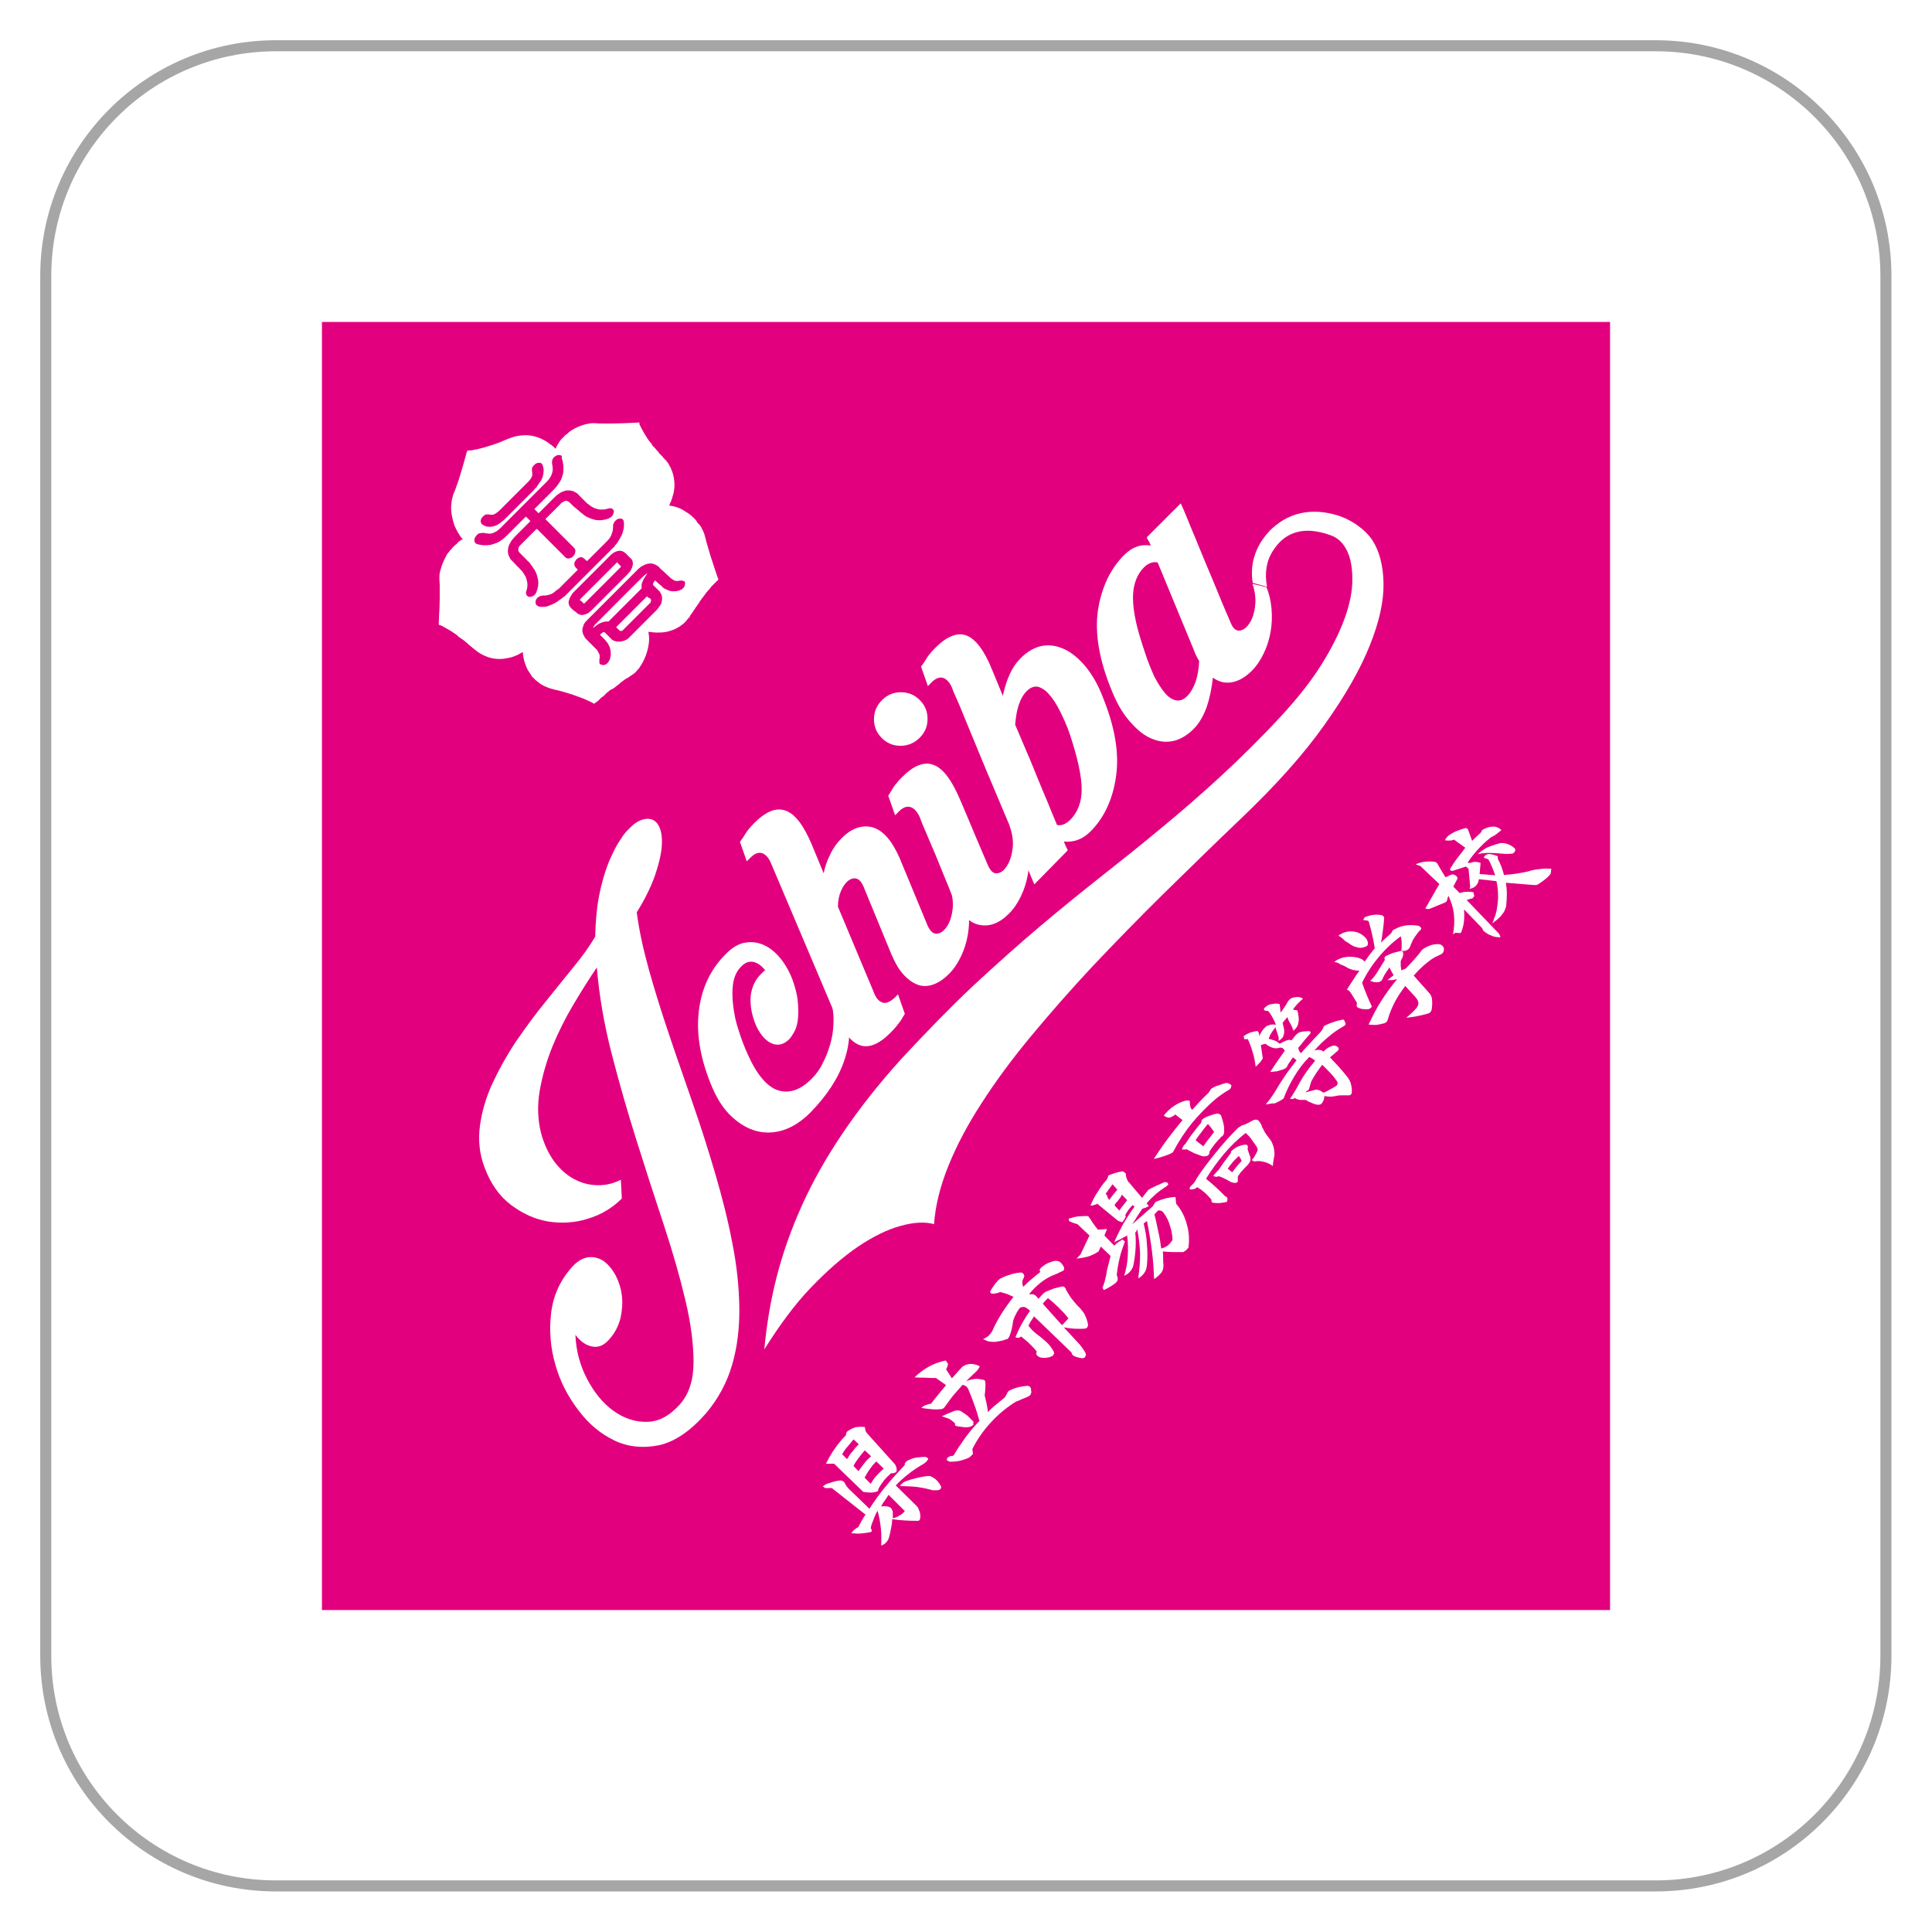
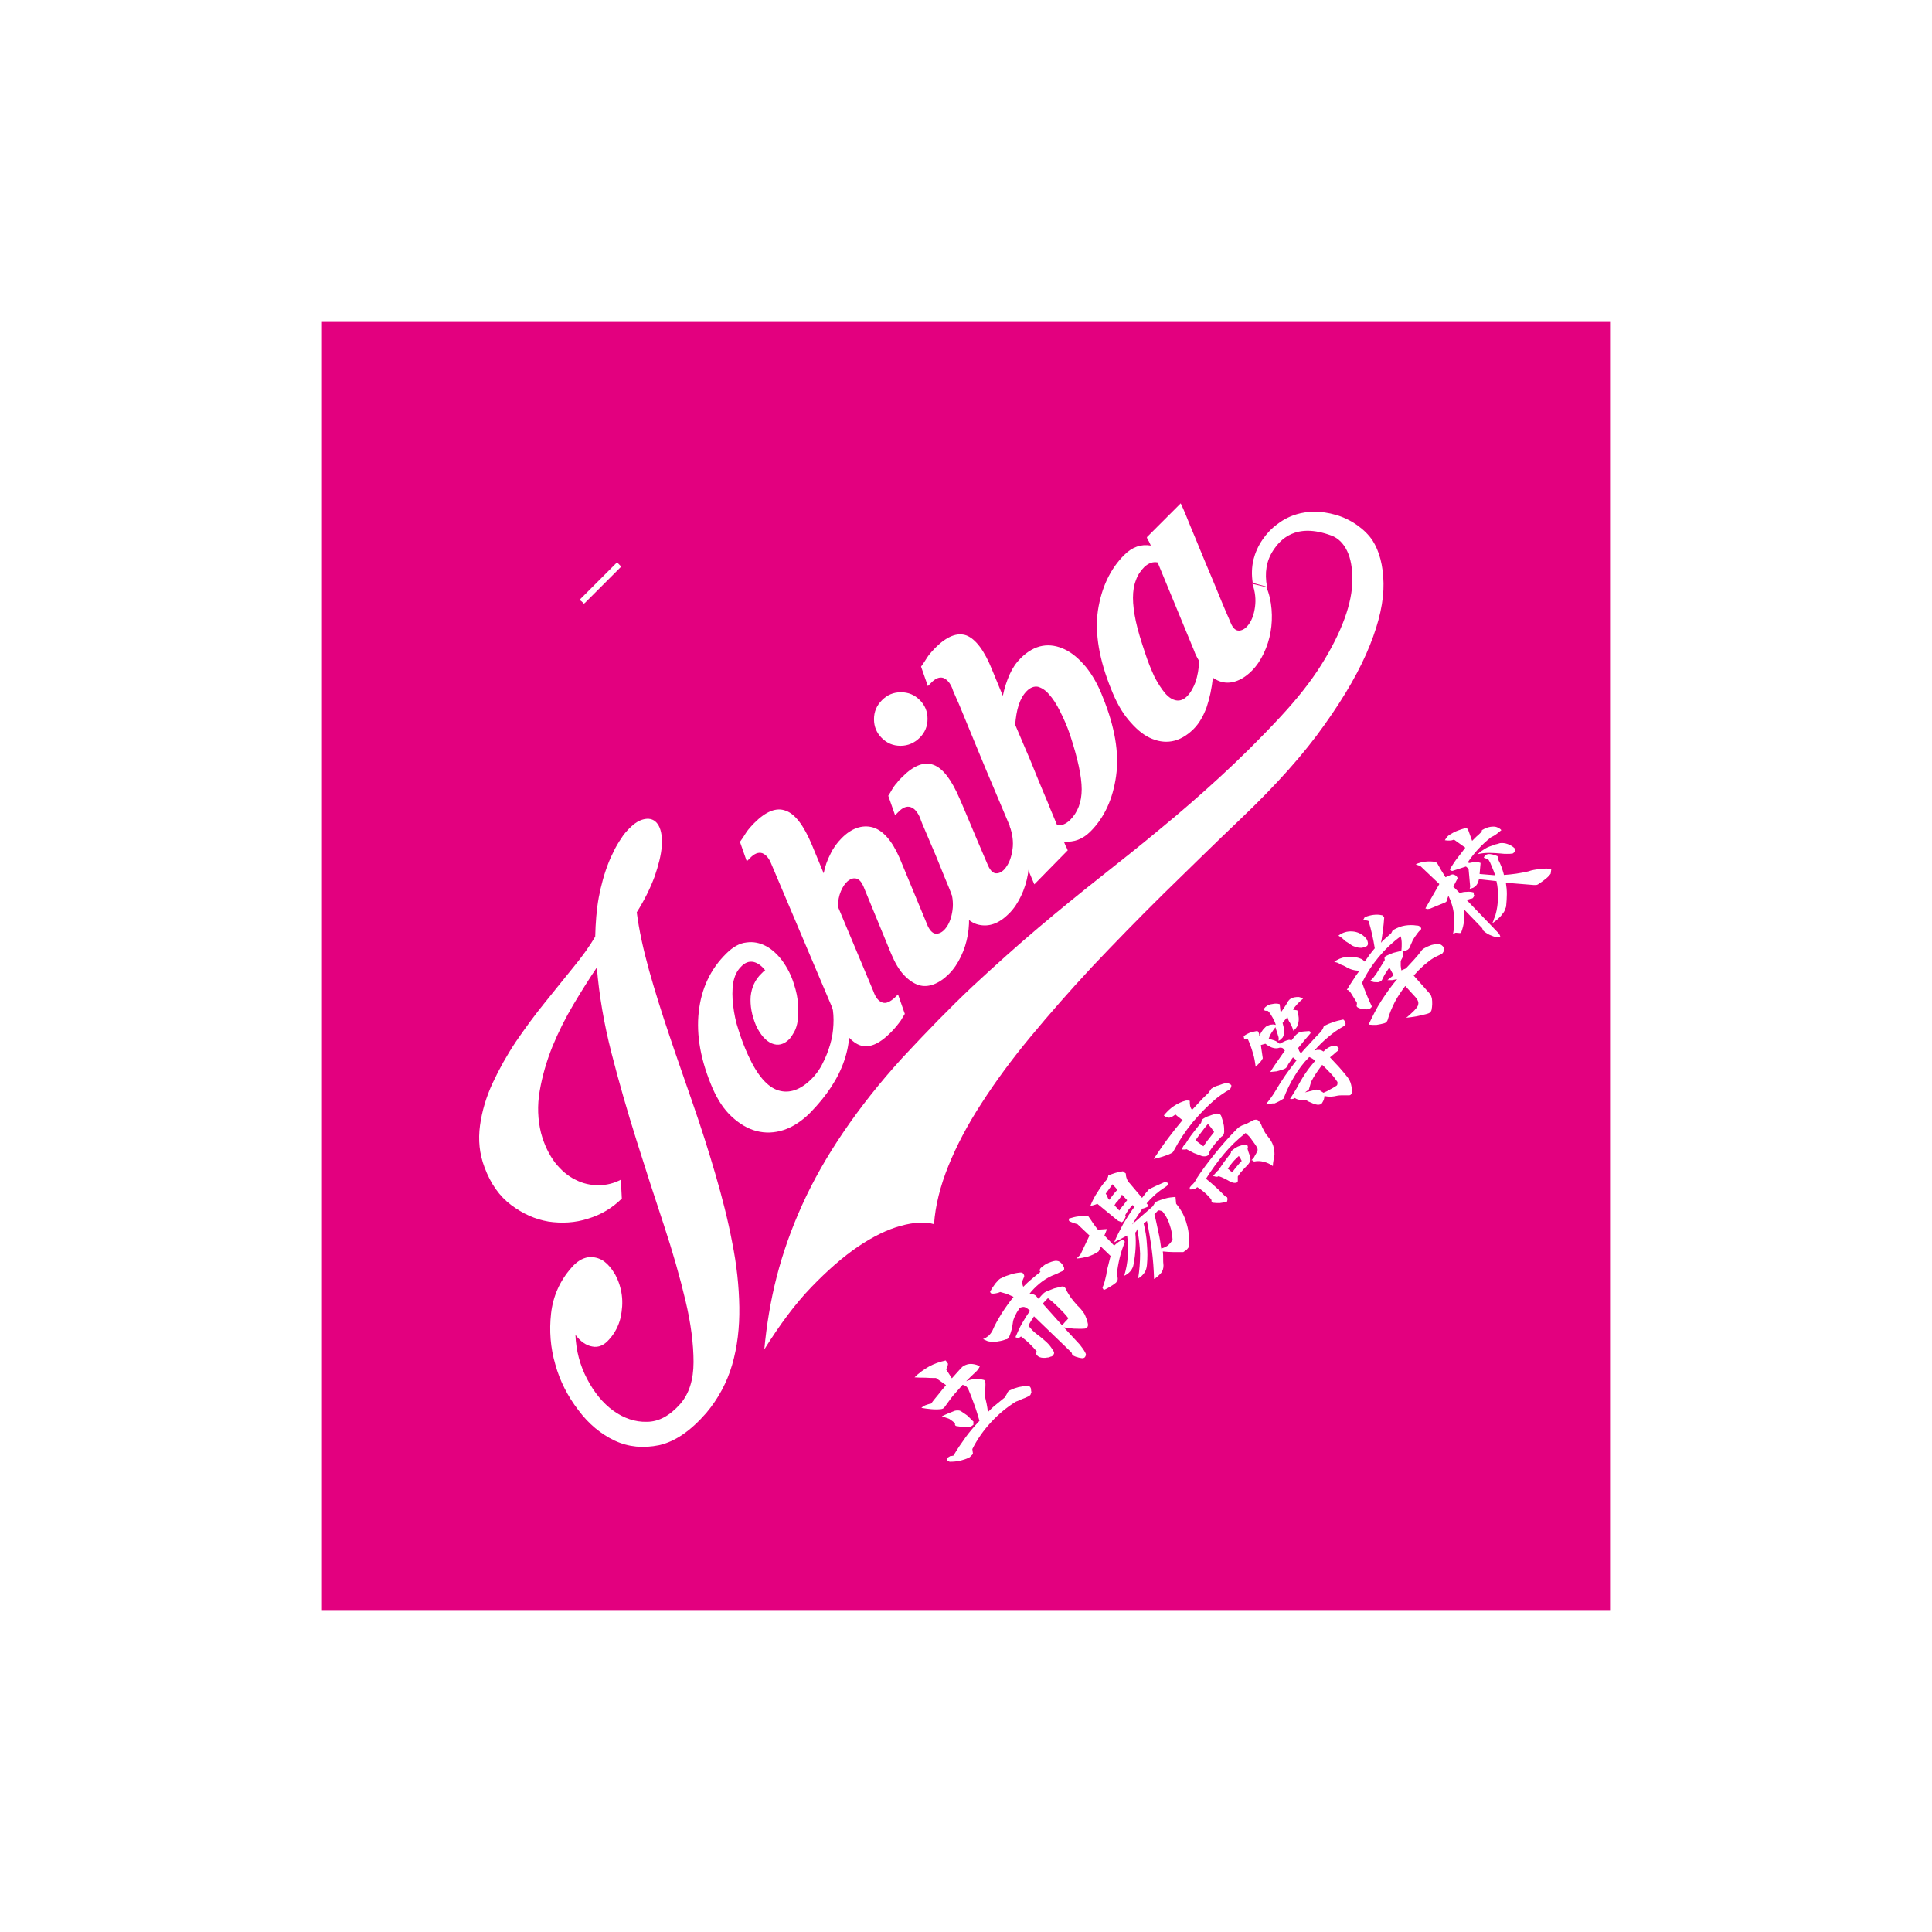
<svg xmlns="http://www.w3.org/2000/svg" version="1.1" id="_x34_027" x="0px" y="0px" viewBox="0 0 595.3 595.3" style="enable-background:new 0 0 595.3 595.3;" xml:space="preserve">
  <style type="text/css">
	.st0{fill:#FFFFFF;}
	.st1{fill:none;stroke:#A6A6A6;stroke-width:3.402;stroke-miterlimit:10;}
	.st2{fill:#E3007F;}
</style>
  <rect class="st0" width="595.3" height="595.3" />
  <g>
    <g>
-       <path class="st1" d="M85,581.1c-39.1,0-70.9-31.7-70.9-70.9V85c0-39.1,31.7-70.9,70.9-70.9h425.2c39.1,0,70.9,31.7,70.9,70.9    v425.2c0,39.1-31.7,70.9-70.9,70.9H85z" />
-     </g>
+       </g>
  </g>
  <g>
    <rect x="99.2" y="99.2" class="st2" width="396.9" height="396.9" />
    <g>
      <path class="st0" d="M187.6,265.6c0.5-1.3,1.2-2.6,1.9-4.1c0.8-1.5,1.7-2.9,2.6-4.2c1-1.3,2.1-2.4,3.3-3.4    c1.2-0.9,2.5-1.5,3.9-1.6c1.7-0.1,2.9,0.7,3.7,2.2c0.8,1.5,1.1,3.7,0.9,6.3c-0.2,2.7-1,5.8-2.2,9.3c-1.3,3.5-3.1,7.2-5.5,11    c0.7,5.5,2,11.4,3.8,17.9c1.8,6.4,3.9,13.1,6.2,19.9c2.3,6.9,4.8,13.9,7.3,21.2c2.5,7.2,4.8,14.4,6.9,21.6    c2.1,7.2,3.9,14.2,5.2,21.1c1.4,6.9,2.1,13.6,2.2,19.9c0.1,6.3-0.6,12.3-2.2,17.8c-1.6,5.5-4.3,10.5-8,14.9    c-4.8,5.5-9.6,8.8-14.5,9.9c-4.9,1-9.4,0.6-13.7-1.4c-4.2-2-8-5.1-11.2-9.4c-3.3-4.3-5.7-9-7.1-14.1c-1.5-5.1-1.9-10.4-1.3-15.7    c0.6-5.3,2.7-10,6.2-14c1.7-2,3.4-3,5.2-3.3c1.7-0.2,3.3,0.2,4.7,1.1c1.4,1,2.6,2.4,3.7,4.3c1,1.9,1.7,4,2,6.3    c0.3,2.3,0.1,4.6-0.4,7c-0.6,2.4-1.7,4.6-3.4,6.5c-1.6,1.9-3.4,2.7-5.3,2.3c-1.9-0.3-3.7-1.6-5.2-3.6c0.2,4.9,1.4,9.4,3.6,13.6    c2.2,4.2,4.9,7.5,8.1,9.8c3.2,2.3,6.7,3.5,10.3,3.4c3.7,0,7.1-1.9,10.3-5.5c2.7-3.1,4.1-7.4,4.1-12.9c0-5.5-0.8-11.9-2.5-19    c-1.7-7.2-3.9-14.9-6.7-23.4c-2.8-8.4-5.6-17.1-8.4-26c-2.8-8.9-5.4-17.9-7.7-26.9c-2.3-9-3.8-17.8-4.5-26.3    c-2.3,3.4-4.7,7.2-7.2,11.4c-2.5,4.2-4.7,8.6-6.5,13c-1.8,4.5-3.1,9-3.9,13.6c-0.8,4.6-0.6,8.9,0.4,13c1,3.7,2.5,6.7,4.3,9.1    c1.9,2.4,4,4.2,6.3,5.3c2.3,1.2,4.7,1.7,7.1,1.7c2.5,0,4.8-0.6,6.9-1.7l0.3,5.8c-2.9,2.9-6.4,5-10.4,6.2c-4,1.3-8.1,1.5-12.2,0.9    c-4.1-0.7-7.9-2.4-11.5-5.1c-3.6-2.7-6.3-6.5-8.2-11.6c-1.6-4.2-2-8.5-1.4-12.9c0.6-4.4,1.9-8.8,3.9-13.1c2-4.3,4.4-8.6,7.2-12.8    c2.9-4.2,5.8-8.2,8.9-12c3.1-3.8,6-7.5,8.8-10.9c2.8-3.4,5-6.5,6.7-9.4c0.1-4.2,0.4-8.3,1.1-12.1    C185.2,272.8,186.2,269.1,187.6,265.6z" />
      <path class="st0" d="M260.4,310.7c1.8,4.9,1.7,10.2-0.2,15.9c-1.9,5.7-5.5,11.1-10.6,16.3c-2.6,2.6-5.4,4.4-8.2,5.3    c-2.8,0.9-5.6,1-8.3,0.3c-2.7-0.7-5.2-2.2-7.6-4.4c-2.4-2.2-4.3-5.1-5.9-8.7c-3.7-8.6-5.1-16.4-4.3-23.6c0.8-7.2,3.6-13.2,8.5-18    c2-2,4.1-3.2,6.2-3.4c2.1-0.3,4.1,0.1,6,1.1c1.9,1,3.6,2.6,5.1,4.6c1.5,2.1,2.7,4.4,3.5,7c0.8,2.4,1.2,4.5,1.3,6.4    c0.1,1.9,0.1,3.5-0.1,5c-0.2,1.4-0.6,2.6-1.1,3.5c-0.5,0.9-1,1.6-1.4,2.1c-1.8,1.8-3.6,2.2-5.5,1.4c-1.9-0.8-3.5-2.7-4.8-5.4    c-1.4-3.3-1.9-6.3-1.7-9.1c0.3-2.8,1.4-5.2,3.3-7c0.2-0.2,0.4-0.4,0.6-0.6c0.2-0.2,0.4-0.4,0.6-0.4c-1.1-1.4-2.3-2.3-3.6-2.6    c-1.4-0.3-2.7,0.2-3.9,1.5c-1.3,1.3-2,2.9-2.4,5c-0.3,2.1-0.3,4.4,0,6.9c0.3,2.5,0.8,5.1,1.7,7.7c0.8,2.6,1.8,5.2,2.9,7.6    c2.8,6.2,6,9.9,9.4,10.9c3.4,1,6.8-0.2,10.2-3.6c1.3-1.3,2.5-2.9,3.4-4.8c1-1.9,1.7-3.8,2.3-5.8c0.6-2,0.9-4,1-6.1    c0.1-2,0-4-0.4-5.7L260.4,310.7z" />
      <path class="st0" d="M271.9,308.9c1.1,0.4,2.4-0.2,3.9-1.6l0.9-0.9l2.1,6c-0.4,0.6-0.8,1.3-1.2,2c-0.8,1.1-1.8,2.4-3.2,3.8    c-3.6,3.6-6.8,4.9-9.6,3.8c-2.8-1.1-5.5-4.5-7.9-10.4l-19.2-45.3c-0.7-1.8-1.6-2.9-2.8-3.4c-1.2-0.4-2.5,0.1-3.9,1.6l-0.9,0.9    l-2.1-6c0.4-0.6,0.9-1.2,1.3-1.9c0.4-0.6,0.8-1.3,1.3-1.9c0.5-0.6,1.1-1.3,1.8-2c3.6-3.6,6.8-4.9,9.7-3.8c2.9,1,5.6,4.6,8.1,10.6    l3.6,8.7c0.4-2.1,1.1-4.1,2.1-6c0.9-1.9,2.1-3.5,3.5-4.9c3-3,6.2-4.1,9.4-3.3c3.2,0.9,6,4,8.4,9.5l8.7,21c0.8,1.6,1.7,2.4,2.8,2.3    c1.1-0.1,2.1-0.8,3-2.1c0.9-1.3,1.5-3,1.8-5.2c0.3-2.2,0-4.6-0.9-7.1l4.3,1c0.9,2.1,1.4,4.4,1.6,6.8c0.2,2.4,0.1,4.7-0.3,7    c-0.4,2.3-1.1,4.5-2.1,6.6c-1,2.1-2.2,3.9-3.7,5.4c-1.5,1.5-3.1,2.6-4.7,3.2c-1.6,0.6-3.2,0.7-4.7,0.2c-1.5-0.5-3-1.5-4.5-3.1    c-1.5-1.6-2.7-3.7-3.9-6.5l-8.6-20.9c-0.6-1.3-1.3-2.1-2.2-2.3c-0.9-0.2-1.7,0.1-2.6,0.8c-0.8,0.7-1.5,1.7-2.1,3.1    c-0.6,1.4-0.9,3-0.9,4.8l10.9,26C269.8,307.4,270.7,308.5,271.9,308.9z" />
      <path class="st0" d="M315.4,255.7c0.9,2.1,1.4,4.4,1.6,6.8c0.2,2.4,0.1,4.7-0.3,7c-0.4,2.3-1.1,4.5-2.1,6.6    c-1,2.1-2.2,3.9-3.7,5.4c-3.1,3.1-6.2,4.2-9.5,3.4c-3.2-0.8-6-4-8.3-9.6c-0.4-1.1-1.1-2.7-2-4.9c-0.9-2.2-1.8-4.5-2.8-6.9    c-1-2.4-2-4.6-2.9-6.8c-0.9-2.1-1.6-3.7-1.9-4.7c-0.8-1.8-1.7-2.9-2.9-3.3c-1.2-0.4-2.5,0.1-3.9,1.6l-0.9,0.9l-2.1-6    c0.4-0.6,0.8-1.3,1.2-2c0.4-0.6,0.8-1.3,1.4-1.9c0.5-0.7,1.1-1.3,1.7-1.9c3.6-3.6,6.8-4.8,9.7-3.7c2.9,1.1,5.5,4.6,8,10.4    c0.6,1.3,1.3,3.1,2.3,5.4c1,2.3,1.9,4.6,2.9,6.9c1.1,2.6,2.3,5.4,3.5,8.2c0.8,1.8,1.7,2.6,2.8,2.5c1.1-0.1,2.1-0.8,3-2.2    c0.9-1.3,1.5-3.1,1.8-5.3c0.3-2.2,0-4.6-0.9-7.1L315.4,255.7z M283.4,215.7c1.6,1.6,2.4,3.5,2.4,5.8s-0.8,4.2-2.4,5.8    c-1.6,1.6-3.6,2.5-5.9,2.5c-2.3,0-4.2-0.8-5.8-2.4c-1.6-1.6-2.4-3.5-2.4-5.8c0-2.3,0.8-4.2,2.5-5.9c1.6-1.6,3.5-2.4,5.8-2.4    C279.9,213.3,281.8,214.1,283.4,215.7z" />
      <path class="st0" d="M318.7,272.5c-4.6-11-8.8-20.9-12.5-29.7c-1.6-3.7-3.1-7.4-4.6-11c-1.5-3.6-2.8-6.8-4-9.7    c-1.2-2.9-2.1-5.2-2.9-6.9c-0.8-1.8-1.2-2.7-1.2-2.9c-0.7-1.8-1.6-2.9-2.8-3.4c-1.2-0.4-2.5,0.1-3.9,1.6l-0.9,0.9l-2.1-6    c0.4-0.6,0.9-1.2,1.3-1.9c0.4-0.6,0.8-1.3,1.3-1.9c0.5-0.6,1.1-1.3,1.8-2c3.6-3.6,6.8-4.8,9.6-3.8c2.8,1.1,5.5,4.6,7.9,10.6l3.3,8    c0.5-2.4,1.2-4.6,2.1-6.6c0.9-2,2-3.6,3.4-5c2.1-2.1,4.4-3.4,6.7-3.8c2.3-0.4,4.6,0,6.9,1.1c2.3,1.1,4.4,2.9,6.5,5.4    c2,2.5,3.8,5.6,5.2,9.3c3.7,9.1,5.1,17.2,4.1,24.3c-1,7.1-3.6,12.8-7.9,17.1c-2.4,2.4-5.1,3.4-8.2,3.1c0.4,1,0.7,1.7,0.9,2    c0.1,0.3,0.2,0.5,0.3,0.7L318.7,272.5z M316.4,212.9c-1.1,1.1-1.9,2.5-2.5,4.3c-0.6,1.8-0.9,3.8-1.1,6.1c1.1,2.6,2.2,5.2,3.4,8    c1.2,2.7,2.3,5.5,3.4,8.2c1.1,2.7,2.2,5.3,3.3,7.9c1,2.6,2,4.8,2.8,6.8c1.4,0.3,2.7-0.3,4-1.5c2.4-2.4,3.6-5.6,3.6-9.5    c0-3.9-1.2-9.5-3.6-16.8c-0.9-2.7-2-5.1-3.1-7.3c-1.1-2.2-2.2-3.9-3.4-5.2c-1.1-1.3-2.3-2-3.4-2.3    C318.7,211.4,317.5,211.8,316.4,212.9z" />
      <path class="st0" d="M346.4,171c2.5-2.5,5.2-3.4,8.2-2.9c-0.3-0.6-0.5-1.2-0.8-1.6c-0.3-0.4-0.4-0.8-0.4-1l10.4-10.4    c0.4,0.8,1,2.1,1.8,4.1c0.8,2,1.7,4.2,2.8,6.8s2.1,5.2,3.3,8c1.2,2.8,2.3,5.5,3.3,7.9c1,2.5,1.9,4.6,2.7,6.5    c0.8,1.8,1.3,3,1.5,3.5c0.7,1.7,1.6,2.5,2.7,2.4c1.1-0.1,2.1-0.8,3-2.1c0.9-1.3,1.5-3,1.8-5.2c0.3-2.2,0.1-4.6-0.8-7.1l4.3,1    c0.9,2.1,1.4,4.4,1.6,6.8c0.2,2.4,0.1,4.7-0.3,7c-0.4,2.3-1.1,4.5-2.1,6.6c-1,2.1-2.2,3.9-3.7,5.4c-2,2-4,3.1-6,3.5    c-2,0.4-4,0-6-1.4c-0.3,3.3-1,6.4-1.9,9.1c-1,2.7-2.3,5-4,6.7c-2.1,2.1-4.4,3.4-6.7,3.8c-2.3,0.4-4.6,0-6.9-1.1    c-2.3-1.1-4.4-3-6.5-5.5c-2.1-2.5-3.8-5.6-5.3-9.4c-3.7-9.1-5.1-17.2-4.1-24.3C339.4,181,342.1,175.3,346.4,171z M356.7,173.3    c-1.4-0.3-2.8,0.2-4.1,1.4c-1.2,1.2-2.1,2.6-2.6,4.1c-0.6,1.5-0.9,3.3-0.9,5.4c0,2.1,0.3,4.5,0.9,7.3c0.6,2.8,1.6,6,2.8,9.6    c0.9,2.8,1.9,5.2,2.9,7.4c1.1,2.1,2.2,3.8,3.3,5.1c1.1,1.3,2.3,2,3.4,2.2c1.2,0.2,2.3-0.2,3.4-1.3c1.1-1.1,1.9-2.6,2.6-4.4    c0.6-1.9,1-4,1.1-6.4c-0.6-1-1.2-2.1-1.6-3.3L356.7,173.3z" />
      <path class="st0" d="M382.4,252.2c-8.2,7.8-16.1,15.6-23.9,23.2c-7.8,7.7-15.1,15.2-22,22.5c-6.9,7.4-13.2,14.6-19,21.6    c-5.8,7-10.8,13.8-15.1,20.5c-4.3,6.6-7.7,13.1-10.2,19.3c-2.5,6.2-4,12.2-4.4,17.9c-2.7-0.8-6.2-0.6-10.2,0.5    c-4.1,1.1-8.4,3.2-13.2,6.4c-4.7,3.2-9.5,7.4-14.5,12.6c-5,5.2-9.7,11.6-14.4,19.1c0.7-7.4,1.9-14.9,3.8-22.3    c1.9-7.4,4.5-14.8,7.9-22.3c3.4-7.5,7.6-14.9,12.7-22.4c5.1-7.5,11-15,17.9-22.6c7.7-8.3,15-15.8,21.9-22.3    c7-6.5,13.7-12.5,20.2-18c6.5-5.5,12.9-10.7,19.1-15.6c6.2-4.9,12.4-9.8,18.5-14.9c6.1-5,12.2-10.3,18.3-15.9    c6.1-5.6,12.4-11.8,18.8-18.7c5.1-5.5,9.3-10.8,12.5-15.9c3.2-5.1,5.6-9.9,7.2-14.3c1.6-4.4,2.4-8.4,2.4-12c0-3.6-0.5-6.5-1.6-8.8    c-1.1-2.3-2.7-4-4.9-4.8c-11.1-4.1-15.8,1.4-17.9,4.6c-2.1,3.2-2.7,6.9-1.9,11.2l-4.4-1.2c-0.4-2.5-0.3-4.8,0.2-7.1    c0.6-2.3,1.5-4.3,2.8-6.2c1.3-1.9,2.8-3.5,4.6-4.8c1.8-1.4,8-5.8,18.2-2.8c4.7,1.4,8.9,4.5,11.1,7.8c2.1,3.3,3.3,7.7,3.4,13.2    c0.1,5.5-1.3,11.9-4.2,19.1c-2.9,7.3-7.5,15.4-13.9,24.4C401.8,232.3,393.2,241.9,382.4,252.2z" />
    </g>
    <g>
-       <path class="st0" d="M253.5,458.1c0.2-0.2,0.4-0.4,0.6-0.5c0.2-0.2,0.5-0.3,0.7-0.4c0.6-0.2,1.2-0.4,1.9-0.6    c0.6-0.2,1.2-0.3,1.9-0.4c0.3-0.1,0.7,0,1,0.1c0.3,0.2,0.6,0.4,0.7,0.7c0.2,0.4,0.4,0.7,0.6,1c0.2,0.3,0.5,0.6,0.8,0.9l6.2,6    c1.5-2.4,3.2-4.7,5-6.9c1.8-2.2,3.7-4.3,5.7-6.4c0.1-0.1,0.2-0.2,0.2-0.3c0-0.1,0-0.2,0-0.4c0.2-0.2,0.3-0.4,0.5-0.6    c0.2-0.2,0.4-0.3,0.7-0.4c0.8-0.4,1.6-0.7,2.5-0.8c0.9-0.1,1.7-0.2,2.6-0.2c0.2,0.1,0.3,0.1,0.5,0.2c0.2,0.1,0.3,0.2,0.4,0.3    c-0.1,0.4-0.3,0.7-0.6,1c-0.3,0.3-0.6,0.5-0.9,0.7c-1.6,0.9-3.1,1.9-4.5,3c-1.4,1.1-2.8,2.3-4,3.6l6.6,6.5    c0.1,0.1,0.2,0.3,0.3,0.4c0.1,0.2,0.1,0.3,0.2,0.6c0.2,0.4,0.4,0.8,0.4,1.3c0.1,0.5,0.1,0.9,0,1.4c0,0.2-0.1,0.3-0.2,0.5    c-0.1,0.1-0.3,0.2-0.4,0.2c-1.3,0-2.7,0-4-0.1c-1.3-0.1-2.7-0.2-4-0.4c0,1.1-0.2,2.1-0.4,3.1c-0.2,1-0.4,2-0.7,2.9    c-0.2,0.5-0.5,0.9-0.9,1.3c-0.4,0.4-0.9,0.7-1.4,0.8c0.1-1.8,0.1-3.6-0.1-5.4c-0.2-1.8-0.5-3.6-1-5.3c-0.5,0.8-0.9,1.7-1.2,2.6    c-0.4,0.9-0.7,1.7-0.9,2.7l0.3,0.7c0.1,0.2,0,0.3-0.1,0.4c-0.1,0.1-0.2,0.2-0.3,0.2c-1,0.2-2,0.3-2.9,0.4c-1,0.1-2,0-3-0.1    c0.3-0.4,0.6-0.8,1-1.1c0.4-0.3,0.8-0.6,1.2-0.8c0.3-0.7,0.7-1.3,1-1.9c0.4-0.6,0.7-1.3,1.2-1.9l-10.4-8.2h-2    c-0.1,0-0.2,0-0.2-0.1c-0.1,0-0.1-0.1-0.2-0.2L253.5,458.1z M254.5,451c0.8-1.6,1.7-3.2,2.7-4.6c1-1.5,2.1-2.8,3.4-4.1l0.2-0.7    c0-0.1,0-0.1,0-0.2c0-0.1,0.1-0.1,0.1-0.2c0.8-0.6,1.7-1.1,2.6-1.4c1-0.2,2-0.2,3-0.1c0,0.4,0.1,0.8,0.2,1.2    c0.2,0.4,0.4,0.7,0.7,1l8.2,9.1c0.2,0.2,0.4,0.5,0.5,0.9c0.1,0.3,0.2,0.6,0.2,1c0,0.2,0,0.3-0.1,0.5s-0.2,0.3-0.3,0.3    c-0.2,0.1-0.4,0.2-0.6,0.2c-0.2,0.1-0.4,0.1-0.7,0c-0.8,0.7-1.5,1.4-2.1,2.1c-0.6,0.8-1.2,1.6-1.7,2.5l-0.2,0.5    c0,0.2,0,0.3-0.1,0.4c-0.1,0.1-0.2,0.2-0.3,0.2c-0.7,0.2-1.3,0.3-2,0.3c-0.7,0-1.4-0.1-2.1-0.2c-0.1,0-0.2-0.1-0.3-0.2    c-0.1-0.1-0.2-0.2-0.3-0.3L257,451c-0.4,0-0.8,0-1.2,0C255.3,451.1,254.9,451,254.5,451z M259.5,448.1l1.5,1.5    c0.5-0.8,1-1.7,1.7-2.4c0.6-0.8,1.2-1.5,1.9-2.2l-1.6-1.5c-0.6,0.7-1.2,1.5-1.8,2.2C260.5,446.4,260,447.2,259.5,448.1z     M263,451.7l1.5,1.6c0.6-0.8,1.2-1.6,1.8-2.4c0.6-0.8,1.3-1.5,2.1-2.2l-1.9-1.8c-0.7,0.7-1.3,1.5-1.9,2.3    C264,450,263.4,450.8,263,451.7z M266.4,455.3l1.9,1.9c0.5-0.9,1.1-1.8,1.8-2.5c0.7-0.8,1.4-1.5,2.2-2.2l-2.3-2.2    c-0.7,0.7-1.4,1.5-2,2.4C267.4,453.5,266.9,454.4,266.4,455.3z M271.5,464.2c0.4-0.1,0.8-0.1,1.2-0.1c0.4,0,0.8,0.1,1.2,0.2    c0.3,0.1,0.6,0.3,0.8,0.6c0.2,0.3,0.3,0.6,0.4,0.9l0,2c0.7-0.1,1.4-0.4,2-0.8c0.7-0.3,1.2-0.8,1.7-1.4l-5-5    c-0.4,0.6-0.8,1.2-1.2,1.8C272.1,463,271.8,463.6,271.5,464.2z M277.3,457.9c0.2-0.3,0.4-0.6,0.7-0.8c0.3-0.3,0.6-0.5,0.9-0.6    c1.2-0.5,2.4-0.8,3.6-1.1c1.2-0.3,2.4-0.5,3.6-0.6c0.2,0,0.3,0,0.4,0c0.1,0,0.3,0.1,0.5,0.2c0.6,0.3,1.2,0.7,1.7,1.2    c0.5,0.5,0.9,1.1,1.2,1.7c0.1,0.2,0.1,0.5,0,0.7c-0.1,0.2-0.3,0.4-0.6,0.5c-0.4,0.1-0.8,0.1-1.3,0.1c-0.4,0-0.9,0-1.3-0.2    c-1.5-0.4-3.1-0.7-4.7-0.9C280.5,458,278.9,457.9,277.3,457.9z" />
      <path class="st0" d="M293.8,448.5c1.1-1.9,2.4-3.8,3.7-5.6c1.3-1.8,2.8-3.5,4.3-5.1c-0.5-1.7-1-3.4-1.6-5    c-0.6-1.7-1.2-3.3-1.9-4.9c-0.2-0.3-0.4-0.6-0.7-0.8c-0.3-0.2-0.6-0.3-1-0.4c-1,1.1-1.9,2.2-2.9,3.3c-0.9,1.1-1.7,2.3-2.6,3.5    c-0.1,0.2-0.3,0.3-0.5,0.5c-0.2,0.1-0.5,0.2-0.7,0.2c-1,0.1-2,0.1-3,0c-1-0.1-2-0.2-3-0.4l0.6-0.5c0.4-0.2,0.8-0.4,1.2-0.5    c0.4-0.1,0.8-0.3,1.2-0.3c0.7-1,1.5-1.9,2.3-2.9c0.8-1,1.5-1.9,2.3-2.8l-3.1-2.2c-1.1,0-2.2,0-3.3-0.1c-1.1,0-2.2,0-3.3-0.1    c1.3-1.3,2.8-2.4,4.4-3.3c1.6-0.9,3.4-1.5,5.2-1.9l0.7,1c0,0.3-0.1,0.6-0.2,0.9c-0.1,0.3-0.2,0.6-0.4,0.8l1.8,2.8l2.6-2.9    c0.2-0.2,0.5-0.5,0.7-0.7c0.3-0.2,0.6-0.4,0.9-0.5c0.7-0.3,1.5-0.4,2.2-0.3c0.8,0.1,1.5,0.3,2.2,0.7c-0.1,0.3-0.3,0.6-0.5,0.9    c-0.2,0.3-0.4,0.5-0.7,0.8c-0.5,0.5-1,0.9-1.5,1.4c-0.5,0.5-1,1-1.5,1.5c0.9-0.4,1.8-0.6,2.7-0.7c0.9-0.1,1.9,0.1,2.8,0.3    c0.1,0.1,0.3,0.2,0.3,0.3c0.1,0.1,0.1,0.3,0.1,0.4c0.1,0.6,0,1.3,0,2c0,0.7-0.1,1.3-0.2,2c0.2,0.9,0.4,1.7,0.6,2.6    c0.2,0.9,0.3,1.8,0.4,2.6c0.8-0.8,1.6-1.6,2.5-2.3c0.9-0.7,1.8-1.5,2.7-2.2l0.7-1.2c0.1-0.3,0.2-0.5,0.4-0.7    c0.2-0.2,0.4-0.3,0.7-0.4c0.8-0.4,1.7-0.7,2.5-0.9c0.9-0.2,1.8-0.3,2.7-0.4c0.2,0,0.4,0.1,0.6,0.2c0.2,0.1,0.3,0.3,0.4,0.5    c0.1,0.2,0.1,0.4,0.1,0.7c0,0.2,0.1,0.4,0.1,0.6c-0.1,0.3-0.2,0.6-0.3,0.8c-0.2,0.2-0.4,0.4-0.7,0.5c-0.6,0.3-1.3,0.6-1.9,0.8    c-0.6,0.3-1.3,0.6-1.9,0.8c-2.9,1.8-5.4,3.9-7.7,6.4c-2.3,2.5-4.2,5.2-5.7,8.2l0.2,1.5l-1,1c-0.9,0.5-1.9,0.8-3,1.1    c-1,0.2-2.1,0.3-3.2,0.3l-0.9-0.5l0.2-0.7c0.3-0.2,0.7-0.4,1-0.6C293,448.7,293.4,448.6,293.8,448.5z M290.2,436.4    c0.6-0.3,1.3-0.6,2-0.9c0.7-0.3,1.3-0.5,2-0.8c0.3-0.1,0.6-0.1,1-0.1c0.4,0,0.7,0.1,1,0.3c0.7,0.5,1.4,0.9,2,1.4    c0.6,0.6,1.2,1.2,1.8,1.8c-0.1,0.1-0.1,0.3-0.1,0.4c0,0.2,0,0.3,0.1,0.4c-0.2,0.2-0.4,0.4-0.6,0.5c-0.3,0.2-0.5,0.2-0.8,0.3    c-0.6,0.1-1.3,0.1-2,0c-0.6-0.1-1.3-0.2-2-0.3c-0.2-0.1-0.3-0.2-0.3-0.3c-0.1-0.2-0.1-0.3,0-0.5c-0.5-0.5-1.2-1-1.8-1.4    C291.6,436.9,290.9,436.6,290.2,436.4z" />
      <path class="st0" d="M302.9,412.6c0.6-0.2,1.2-0.6,1.7-1c0.5-0.5,0.9-1,1.2-1.6c0.8-1.9,1.8-3.6,2.9-5.4c1.1-1.7,2.3-3.4,3.6-5    c-0.7-0.3-1.3-0.6-2-0.9c-0.7-0.2-1.4-0.4-2.1-0.6c-0.4,0.2-0.8,0.3-1.3,0.4c-0.4,0.1-0.8,0.1-1.2,0.1c-0.1,0-0.2,0-0.3-0.1    c-0.1,0-0.1-0.1-0.2-0.2c-0.1-0.1-0.1-0.2-0.1-0.3c0-0.1,0-0.1,0.1-0.2c0.3-0.6,0.6-1.1,1-1.6c0.3-0.5,0.7-1,1.2-1.5    c0.1-0.2,0.3-0.3,0.5-0.5c0.2-0.2,0.4-0.3,0.7-0.4c0.9-0.5,1.8-0.8,2.8-1.1c0.9-0.3,1.9-0.5,3-0.6c0.2,0,0.4,0,0.6,0.1    c0.2,0.1,0.3,0.2,0.4,0.4c0.1,0.2,0.2,0.4,0.2,0.6c0,0.2-0.1,0.4-0.2,0.6c-0.2,0.4-0.4,0.9-0.4,1.3c0,0.5,0.1,1,0.3,1.4    c0.8-0.8,1.7-1.7,2.6-2.4c0.9-0.8,1.8-1.5,2.7-2.2c-0.1-0.1-0.2-0.2-0.2-0.3c-0.1-0.1-0.1-0.3,0-0.4c0-0.1,0.1-0.2,0.2-0.4    c0.1-0.1,0.2-0.2,0.3-0.3c0.6-0.5,1.3-1,2-1.3c0.7-0.3,1.5-0.6,2.3-0.7c0.3,0,0.6,0,0.9,0.1c0.3,0.1,0.5,0.3,0.8,0.5    c0.2,0.2,0.3,0.4,0.5,0.6c0.1,0.2,0.3,0.5,0.4,0.7c0.1,0.2,0.1,0.4,0.1,0.7c-0.1,0.2-0.2,0.4-0.4,0.5c-0.5,0.2-1.1,0.5-1.7,0.8    c-0.5,0.2-1.1,0.5-1.7,0.7c-1.3,0.6-2.6,1.4-3.8,2.4c-1.2,1-2.3,2.1-3.2,3.3l1.1,0c0.2,0,0.4,0.1,0.6,0.2c0.2,0.1,0.3,0.2,0.5,0.4    l0.7,0.8c0.2-0.2,0.4-0.5,0.6-0.7c0.2-0.2,0.4-0.5,0.7-0.7c0.2-0.2,0.3-0.4,0.5-0.5c0.2-0.1,0.4-0.3,0.7-0.4    c0.8-0.3,1.5-0.6,2.3-0.9c0.8-0.2,1.6-0.4,2.4-0.6c0.3,0,0.6,0,0.8,0.2c0.2,0.2,0.4,0.4,0.4,0.7c0.5,0.9,1,1.7,1.6,2.6    c0.6,0.8,1.3,1.6,2,2.4c0.8,0.7,1.5,1.6,2.1,2.5c0.5,1,0.9,2,1.1,3.1c0.1,0.4,0,0.8-0.2,1.1c-0.2,0.3-0.6,0.4-1,0.4    c-1,0.1-2.1,0-3.1,0c-1-0.1-2.1-0.2-3.1-0.4l4.9,5.3c0.3,0.4,0.6,0.8,0.9,1.2c0.3,0.4,0.6,0.9,0.8,1.3c0.1,0.2,0.2,0.4,0.2,0.6    c0,0.2-0.1,0.4-0.2,0.6c-0.1,0.2-0.2,0.3-0.4,0.4c-0.2,0.1-0.4,0.1-0.6,0.1c-0.5-0.1-0.9-0.1-1.4-0.3c-0.5-0.1-0.9-0.3-1.3-0.5    c-0.1-0.1-0.2-0.2-0.3-0.3c-0.1-0.1-0.1-0.2-0.1-0.3c-0.1-0.2-0.1-0.3-0.2-0.4c-0.1-0.1-0.2-0.2-0.3-0.3l-11.2-10.8    c-0.3,0.5-0.6,1-0.9,1.4c-0.3,0.5-0.6,1-0.8,1.5c0.4,0.5,0.8,1,1.3,1.5c0.4,0.4,0.9,0.8,1.4,1.2c1,0.7,1.9,1.5,2.8,2.3    s1.6,1.8,2.2,2.8c0.1,0.2,0.2,0.4,0.2,0.6c0,0.2-0.1,0.4-0.2,0.5c-0.1,0.2-0.2,0.3-0.3,0.4c-0.2,0.1-0.3,0.2-0.5,0.2    c-0.4,0.2-0.7,0.3-1.1,0.3c-0.4,0.1-0.8,0.1-1.2,0.1c-0.4,0-0.8-0.1-1.1-0.2c-0.3-0.1-0.6-0.3-0.9-0.6c-0.1-0.1-0.2-0.3-0.2-0.5    c0-0.2,0-0.4,0.2-0.6c-0.7-0.9-1.5-1.7-2.3-2.5c-0.8-0.8-1.7-1.5-2.6-2.2c-0.2,0.2-0.5,0.4-0.8,0.4c-0.4,0-0.7,0-0.9-0.2    c0.6-1.4,1.2-2.8,2-4.2c0.8-1.4,1.6-2.7,2.5-3.9l-0.7-0.6c-0.4-0.3-0.7-0.5-1.2-0.6c-0.5,0-0.9,0.1-1.3,0.3    c-0.3,0.5-0.6,0.9-0.9,1.4c-0.2,0.5-0.5,0.9-0.7,1.4c-0.1,0.2-0.2,0.5-0.3,0.8c-0.1,0.3-0.2,0.6-0.2,0.9c-0.1,0.7-0.2,1.4-0.4,2.2    c-0.2,0.7-0.4,1.4-0.7,2.1c-0.1,0.2-0.2,0.4-0.4,0.6c-0.2,0.2-0.4,0.3-0.7,0.3c-0.7,0.3-1.5,0.5-2.3,0.6c-0.8,0.2-1.6,0.2-2.4,0.1    c-0.3,0-0.6-0.1-1-0.2C303.6,412.9,303.3,412.8,302.9,412.6z M321.3,401.7l5.9,6.6c0.4-0.3,0.7-0.6,1-1c0.4-0.4,0.7-0.7,1-1.1    c-0.9-1.2-1.9-2.2-3-3.3c-1-1-2.1-2-3.3-2.9l-0.8,0.8L321.3,401.7z" />
      <path class="st0" d="M331.7,387.8l1.2-1.2l2.8-5.9l-3.7-3.5c-0.5-0.1-0.9-0.3-1.3-0.4c-0.4-0.2-0.9-0.3-1.3-0.6l-0.1-0.7    c1-0.3,2-0.6,3-0.7c1-0.1,2-0.1,3-0.1c0.5,0.7,1,1.4,1.5,2.2c0.5,0.7,1,1.4,1.5,2l2.8-0.2l-0.8,2l3,3.1c0.4-0.4,0.8-0.7,1.2-1    c0.4-0.3,0.9-0.6,1.4-0.9l0.7,0.7c-0.6,1.6-1.2,3.3-1.6,5c-0.4,1.7-0.7,3.4-0.9,5.2l0.3,1c0,0.3,0,0.6-0.1,0.8    c-0.1,0.2-0.3,0.4-0.4,0.6c-0.6,0.5-1.2,0.9-1.9,1.3c-0.6,0.4-1.2,0.7-1.9,1l-0.4-0.7c0.3-0.7,0.5-1.3,0.7-2    c0.2-0.7,0.3-1.4,0.5-2.1c0.1-1,0.3-1.9,0.6-2.9c0.2-0.9,0.5-1.9,0.7-2.8l-3-2.9l-0.7,1.5c-1,0.7-2.1,1.2-3.3,1.6    C334,387.5,332.9,387.7,331.7,387.8z M355.6,394.1c-0.1-3-0.3-6-0.7-9c-0.4-3-0.9-6-1.5-8.9l-1,0.8c0.5,2.1,0.9,4.2,1,6.4    c0.2,2.2,0.2,4.3,0,6.4c-0.1,0.9-0.3,1.7-0.8,2.4c-0.5,0.7-1.1,1.3-1.9,1.7c0.4-2.5,0.6-5.1,0.6-7.6c-0.1-2.6-0.4-5.1-0.9-7.6    c-0.1,0.2-0.2,0.4-0.2,0.6c-0.1,0.2-0.2,0.3-0.4,0.5c0.2,1.6,0.2,3.2,0.1,4.9c-0.1,1.6-0.3,3.2-0.6,4.8c-0.1,0.8-0.5,1.6-1,2.2    c-0.5,0.6-1.2,1.1-1.9,1.4c0.6-2,1-4,1.1-6.1c0.1-2.1,0.1-4.2-0.2-6.3c-0.7,0.4-1.4,0.7-2,1.1c-0.7,0.3-1.3,0.6-2,1    c0.8-1.9,1.8-3.8,2.8-5.7c1.1-1.8,2.2-3.6,3.5-5.3l-0.3-0.2l-0.3-0.3c-0.5,0.5-0.9,1-1.3,1.5c-0.4,0.6-0.8,1.2-1,1.7l0.2,0.3    c-0.2,0.4-0.3,0.7-0.5,1s-0.4,0.6-0.7,0.8c-0.4-0.1-0.7-0.3-1.1-0.4c-0.3-0.2-0.6-0.4-0.9-0.7l-5.6-4.6c-0.3,0.2-0.7,0.3-1,0.4    c-0.3,0.1-0.7,0.2-1.1,0.2c0.6-1.5,1.3-2.9,2.2-4.2c0.8-1.3,1.7-2.6,2.8-3.8c0.1-0.2,0.2-0.4,0.3-0.6c0.1-0.2,0.2-0.5,0.2-0.7    c0.7-0.3,1.5-0.6,2.2-0.8c0.7-0.2,1.5-0.4,2.3-0.5l0.9,0.7c0,0.6,0.1,1.1,0.3,1.6c0.2,0.6,0.5,1,0.9,1.4l3.8,4.5l1.3-1.7    c0.1-0.1,0.2-0.2,0.3-0.3c0.1-0.1,0.2-0.3,0.2-0.4c0.8-0.5,1.6-0.9,2.5-1.3c0.8-0.4,1.7-0.7,2.5-1.1c0.2-0.1,0.4-0.1,0.6,0    c0.2,0,0.4,0.1,0.5,0.2l0.2,0.5c-0.4,0.4-0.8,0.7-1.3,1c-0.4,0.3-0.9,0.6-1.3,0.9c-0.8,0.6-1.5,1.2-2.2,1.9    c-0.7,0.6-1.3,1.3-1.9,2l0.7,0.8c-0.3,0.2-0.7,0.4-1,0.5c-0.3,0.1-0.7,0.3-1,0.3c-0.5,0.8-1.1,1.6-1.6,2.4c-0.5,0.8-1,1.7-1.6,2.5    l6.4-5.6l0.8-1.3c1-0.5,2-0.8,3-1.1c1-0.3,2.1-0.4,3.2-0.5l0.2,2.1c1.6,1.9,2.7,4,3.3,6.4c0.7,2.3,0.8,4.7,0.5,7.1    c-0.2,0.3-0.5,0.6-0.7,0.8c-0.3,0.2-0.6,0.4-0.9,0.6c-1,0-2.1,0-3.1,0c-1.1,0-2.2-0.1-3.2-0.2c0.1,0.7,0.1,1.4,0.1,2.1    c0,0.8,0,1.5,0.1,2.2c0,0.9-0.2,1.6-0.7,2.3C356.9,393.2,356.3,393.7,355.6,394.1z M340.7,367.8c0.1,0.2,0.2,0.3,0.3,0.4    c0.1,0.2,0.2,0.3,0.2,0.5c0.1,0.2,0.1,0.3,0.2,0.5c0.1,0.2,0.2,0.3,0.4,0.5c0.4-0.5,0.8-1.1,1.2-1.6c0.4-0.5,0.8-1,1.3-1.5    l-1.5-1.7L340.7,367.8z M343.4,371.4l1.5,1.6c0.4-0.5,0.7-1.1,1.2-1.6c0.4-0.5,0.8-1.1,1.2-1.6l-1.6-1.7l-0.5,0.9    c-0.3,0.4-0.6,0.8-0.9,1.2C343.9,370.5,343.6,371,343.4,371.4z M357.8,384.7c0.8-0.2,1.4-0.5,2-0.9c0.6-0.5,1.1-1.1,1.5-1.8    c-0.1-1.5-0.3-2.9-0.8-4.3c-0.4-1.4-1-2.7-1.9-3.9c-0.2-0.3-0.4-0.6-0.8-0.7c-0.3-0.1-0.7-0.2-1-0.1l-1.1,1.2    c0.5,1.8,0.8,3.5,1.2,5.3C357.3,381.2,357.6,383,357.8,384.7z" />
      <path class="st0" d="M364.4,345.1c-0.4-0.2-0.7-0.5-1.1-0.8c-0.4-0.3-0.7-0.5-1.1-0.9c-0.3,0.2-0.6,0.4-0.9,0.6    c-0.3,0.1-0.6,0.3-1,0.4c-0.3,0-0.6-0.1-0.9-0.2c-0.3-0.1-0.5-0.3-0.8-0.5c0.9-1.1,1.9-2.1,3.1-2.9c1.2-0.8,2.5-1.4,3.8-1.7    c0.2,0,0.4,0,0.6,0c0.2,0,0.3,0.1,0.5,0.1c0,0.5,0,1,0.1,1.5c0.1,0.5,0.3,0.9,0.6,1.3c0.8-0.9,1.7-1.8,2.5-2.7    c0.8-0.9,1.7-1.7,2.6-2.6l0.6-0.9c0.1-0.1,0.1-0.2,0.2-0.3c0.1-0.1,0.2-0.1,0.3-0.2c0.6-0.4,1.3-0.7,2.1-0.9    c0.7-0.3,1.4-0.5,2.2-0.7c0.2,0,0.4,0,0.7,0.1c0.2,0.1,0.4,0.2,0.7,0.4c0.1,0,0.1,0.1,0.2,0.2c0,0.1,0,0.2,0,0.3    c-0.1,0.2-0.1,0.4-0.2,0.6c-0.2,0.2-0.3,0.4-0.5,0.5c-0.7,0.4-1.4,0.8-2.1,1.3c-0.7,0.5-1.4,1-2,1.5c-2.6,2.2-5,4.7-7.2,7.3    c-2.2,2.7-4.1,5.6-5.7,8.6c-0.1,0.2-0.2,0.4-0.4,0.6c-0.2,0.1-0.3,0.2-0.5,0.3c-0.8,0.4-1.7,0.7-2.6,1c-0.9,0.3-1.8,0.5-2.7,0.7    c1.4-2.1,2.8-4.2,4.3-6.2C361.2,349,362.8,347,364.4,345.1z M365.6,354.1c-0.2,0.1-0.4,0.1-0.7,0.1c-0.2,0-0.5,0-0.7,0    c0.1-0.4,0.2-0.7,0.4-1c0.2-0.3,0.4-0.6,0.7-0.8c0.7-1.1,1.4-2.2,2.2-3.2c0.8-1,1.5-2,2.4-3c0.1-0.1,0.2-0.2,0.2-0.3    c0.1-0.1,0.1-0.3,0.1-0.4c0-0.2,0.1-0.3,0.1-0.4c0.1-0.1,0.2-0.2,0.3-0.3c0.6-0.4,1.3-0.8,2.1-1c0.7-0.3,1.5-0.5,2.3-0.7    c0.3,0,0.5,0.1,0.8,0.2c0.2,0.1,0.4,0.3,0.5,0.6c0.3,0.8,0.5,1.6,0.7,2.4c0.2,0.8,0.2,1.7,0.2,2.5c0,0.3-0.1,0.5-0.2,0.8    c-0.2,0.3-0.3,0.5-0.6,0.6c-0.7,0.7-1.4,1.5-2,2.2c-0.6,0.8-1.2,1.5-1.7,2.4l-0.1,0.6c0,0.1,0,0.2-0.1,0.3    c-0.1,0.1-0.1,0.2-0.3,0.3c-0.3,0.2-0.6,0.3-1,0.3c-0.3,0-0.6,0-0.9-0.1c-0.8-0.3-1.6-0.6-2.4-0.9    C367.1,354.9,366.4,354.5,365.6,354.1z M383.8,349.1c-2.5,2-4.7,4.1-6.7,6.5c-2,2.4-3.8,4.9-5.5,7.6c0.9,0.7,1.8,1.5,2.7,2.3    c0.9,0.8,1.7,1.6,2.5,2.4c0.2,0.2,0.4,0.4,0.6,0.6c0.2,0.2,0.5,0.3,0.7,0.4c0.1,0.2,0.1,0.4,0.1,0.6c0,0.2,0,0.4-0.1,0.6    c0,0.1,0,0.1-0.1,0.2c-0.1,0.1-0.1,0.1-0.2,0.1c-0.7,0.1-1.3,0.2-2,0.3c-0.7,0-1.3,0-2-0.1c-0.2,0-0.3-0.1-0.4-0.2    c-0.1-0.1-0.1-0.3-0.1-0.4c0-0.2,0-0.3-0.1-0.4c-0.1-0.2-0.2-0.3-0.3-0.4c-0.6-0.7-1.2-1.3-1.9-1.9c-0.7-0.6-1.4-1.1-2.1-1.5    c-0.3,0.3-0.7,0.5-1.1,0.6c-0.4,0.1-0.8,0.1-1.2,0.1l0-0.6c0.1-0.2,0.3-0.3,0.4-0.5c0.2-0.2,0.3-0.3,0.5-0.5    c0.2-0.2,0.5-0.5,0.6-0.7c0.2-0.3,0.4-0.6,0.5-0.9c1.8-2.8,3.8-5.4,5.9-8c2.1-2.6,4.3-5.1,6.7-7.5c0.3-0.3,0.5-0.5,0.8-0.6    c0.3-0.2,0.6-0.4,0.9-0.5c0.6-0.2,1.2-0.4,1.7-0.7c0.6-0.3,1.1-0.6,1.7-0.9c0.3-0.1,0.6-0.1,0.9-0.1c0.3,0.1,0.5,0.2,0.7,0.4    c0.2,0.3,0.4,0.6,0.6,0.9c0.1,0.3,0.3,0.6,0.4,1c0.3,0.6,0.6,1.1,0.9,1.7c0.3,0.5,0.7,1,1.1,1.5c0.6,0.7,1.1,1.6,1.4,2.5    c0.3,0.9,0.4,1.9,0.4,2.8c-0.1,0.6-0.2,1.2-0.3,1.7c-0.1,0.6-0.2,1.2-0.2,1.8c-0.8-0.6-1.8-1.1-2.8-1.3c-1-0.3-2-0.3-3-0.1    c-0.1-0.1-0.3-0.2-0.4-0.3c-0.1-0.1-0.2-0.1-0.4-0.1c0.4-0.4,0.8-0.8,1-1.3c0.3-0.5,0.6-1,0.8-1.5c0.1-0.2,0.1-0.3,0.1-0.5    c0-0.2-0.1-0.4-0.1-0.5c-0.5-0.9-1.1-1.7-1.7-2.5C385.3,350.5,384.6,349.8,383.8,349.1z M368.4,351.3c0.4,0.4,0.8,0.7,1.2,1    c0.4,0.3,0.8,0.6,1.2,0.9c0.5-0.7,1-1.5,1.6-2.2c0.6-0.7,1.1-1.5,1.7-2.2c-0.3-0.4-0.6-0.9-0.9-1.3c-0.3-0.4-0.7-0.8-1-1.2    c-0.7,0.8-1.3,1.6-1.9,2.4C369.6,349.6,369,350.4,368.4,351.3z M373.8,362.4c0.2-0.3,0.5-0.7,0.8-1c0.3-0.3,0.5-0.6,0.8-0.8    c0.6-0.9,1.2-1.7,1.8-2.6c0.6-0.8,1.3-1.7,1.9-2.5c0.1-0.1,0.1-0.2,0.2-0.3c0-0.1,0-0.3,0-0.4c0.6-0.6,1.3-1.1,2.1-1.5    c0.8-0.3,1.6-0.6,2.5-0.6c0.2,0,0.4,0.1,0.5,0.3c0.1,0.2,0.1,0.4,0.1,0.6l-0.1,0.4c0.1,0.4,0.2,0.7,0.3,1c0.1,0.4,0.3,0.7,0.4,1.1    c0.1,0.2,0.2,0.5,0.2,0.8c0,0.2,0,0.5,0,0.7c-0.1,0.3-0.3,0.6-0.5,0.9c-0.2,0.3-0.4,0.5-0.6,0.7c-0.5,0.5-1,1-1.5,1.6    c-0.5,0.5-0.9,1.1-1.3,1.7c0,0.2,0,0.4,0,0.7c0,0.2,0,0.4,0,0.6c0,0.1,0,0.2-0.1,0.4c-0.1,0.1-0.2,0.2-0.3,0.2    c-0.3,0.1-0.7,0.1-1.1,0c-0.4-0.1-0.7-0.2-1-0.4c-0.5-0.3-1.1-0.6-1.7-0.9c-0.6-0.3-1.1-0.5-1.7-0.7c-0.3,0.2-0.5,0.2-0.8,0.2    C374.4,362.5,374.1,362.4,373.8,362.4z M378.3,360.1c0.2,0.2,0.5,0.3,0.7,0.6c0.2,0.2,0.5,0.3,0.7,0.5c0.4-0.6,0.9-1.2,1.4-1.8    c0.5-0.6,1-1.2,1.5-1.7c-0.1-0.2-0.3-0.5-0.4-0.8c-0.2-0.3-0.3-0.5-0.5-0.7c-0.6,0.6-1.3,1.2-1.8,1.8    C379.3,358.7,378.8,359.4,378.3,360.1z" />
      <path class="st0" d="M390,340.3c0.5-0.6,1.1-1.3,1.5-1.9c0.5-0.7,1-1.4,1.4-2.1c1-1.7,2-3.3,3.1-4.9c1.1-1.6,2.3-3.1,3.5-4.7    l-1.1-0.9c-0.3,0.4-0.6,0.8-0.9,1.3c-0.3,0.4-0.6,0.8-0.8,1.3c-0.1,0.3-0.3,0.5-0.5,0.7c-0.3,0.2-0.5,0.3-0.8,0.4    c-0.6,0.2-1.3,0.4-2,0.6c-0.7,0.1-1.3,0.1-2,0.2c0.7-1.1,1.4-2.2,2.2-3.3c0.8-1.1,1.5-2.2,2.3-3.3l-0.6-0.7    c-0.2-0.1-0.4-0.2-0.7-0.2c-0.2,0-0.4,0-0.6,0.1c-0.3,0.1-0.5,0.1-0.8,0.1c-0.2,0-0.5,0-0.8-0.1c-0.5-0.1-0.9-0.3-1.3-0.5    c-0.4-0.2-0.8-0.5-1.2-0.8l-1.4,0.4l0.6,4.1c-0.3,0.5-0.6,1-1,1.4c-0.4,0.4-0.8,0.8-1.2,1.2c-0.2-1.5-0.4-2.9-0.9-4.4    c-0.4-1.4-0.9-2.8-1.5-4.1l-1.1,0l-0.2-0.9c0.6-0.5,1.2-0.8,1.9-1.1c0.7-0.2,1.4-0.4,2.1-0.5c0.2,0,0.3,0,0.4,0.1    c0.1,0.1,0.2,0.2,0.2,0.3c0.1,0.2,0.1,0.4,0.2,0.6c0,0.2,0,0.4,0,0.6c0.2-0.4,0.4-0.8,0.6-1.2c0.3-0.4,0.5-0.8,0.8-1.1    c0.2-0.2,0.4-0.4,0.6-0.6c0.2-0.2,0.4-0.3,0.7-0.4c0.4-0.2,0.8-0.3,1.2-0.3c0.4-0.1,0.8,0,1.2,0.1c-0.2-0.8-0.6-1.6-1-2.3    c-0.4-0.7-0.8-1.4-1.4-2l-1-0.1l-0.3-0.5c0.2-0.2,0.3-0.4,0.5-0.6c0.2-0.2,0.5-0.3,0.7-0.5c0.5-0.3,1.1-0.4,1.8-0.5    c0.6-0.1,1.2-0.1,1.9,0.1l0.3,2.6c0.4-0.5,0.8-1.1,1.2-1.7c0.4-0.6,0.8-1.2,1.1-1.8c0.2-0.3,0.5-0.6,0.8-0.8    c0.3-0.2,0.7-0.3,1.1-0.4c0.5-0.1,0.9-0.1,1.4-0.1c0.5,0.1,0.9,0.3,1.3,0.5c-0.6,0.5-1.1,1-1.7,1.6c-0.5,0.6-1,1.1-1.4,1.8    c0.2,0,0.4,0.1,0.6,0.1c0.2,0,0.4,0.1,0.7,0.1c0.2,0.5,0.3,1.1,0.4,1.8c0.1,0.6,0.1,1.2,0,1.8c-0.1,0.6-0.2,1.1-0.5,1.5    c-0.3,0.5-0.7,0.9-1.1,1.2c-0.1-0.4-0.2-0.8-0.4-1.2c-0.2-0.4-0.4-0.8-0.6-1.2c-0.2-0.3-0.4-0.6-0.5-0.9c-0.1-0.3-0.2-0.6-0.3-0.9    c-0.3,0.3-0.5,0.6-0.8,0.9c-0.2,0.3-0.5,0.6-0.7,0.9c0.1,0.4,0.2,0.8,0.3,1.2c0.1,0.4,0.2,0.8,0.2,1.2c0,0.4,0,0.7-0.1,1.1    c-0.1,0.4-0.2,0.7-0.4,1c-0.2,0.2-0.4,0.4-0.6,0.6c-0.2,0.2-0.4,0.3-0.7,0.4c0.1-0.3,0.1-0.5,0.1-0.8c0-0.3-0.1-0.5-0.2-0.8    c-0.1-0.5-0.3-0.9-0.4-1.3c-0.1-0.4-0.3-0.8-0.4-1.3c-0.4,0.5-0.8,1.1-1.2,1.7c-0.4,0.6-0.7,1.3-0.9,1.9c0.6,0.1,1.2,0.3,1.8,0.5    c0.6,0.2,1.1,0.6,1.6,1c0.4-0.2,0.8-0.4,1.2-0.6c0.4-0.2,0.8-0.4,1.3-0.5c0.2-0.1,0.3-0.1,0.5-0.1c0.2,0,0.4,0.1,0.6,0.2l1.3-1.6    c0.2-0.2,0.4-0.4,0.7-0.6c0.2-0.2,0.5-0.3,0.8-0.4c0.4-0.1,0.9-0.2,1.3-0.2s0.9-0.1,1.3-0.1c0.1,0,0.2,0,0.3,0.1    c0.1,0.1,0.1,0.1,0.2,0.2c0,0.1,0,0.2,0,0.2c0,0.1,0,0.2-0.1,0.3c-0.6,0.7-1.2,1.4-1.9,2.2c-0.6,0.8-1.2,1.5-1.8,2.2    c0.1,0.3,0.2,0.6,0.3,0.9c0.1,0.2,0.3,0.5,0.6,0.7c0.9-1.1,1.9-2.1,2.9-3.2c0.9-1,1.9-2.1,2.9-3.1c0.3-0.3,0.5-0.6,0.7-0.9    c0.2-0.3,0.4-0.7,0.5-1.1c0.9-0.5,1.8-0.9,2.8-1.2c1-0.4,1.9-0.6,2.9-0.8c0.2-0.1,0.3,0,0.4,0c0.1,0.1,0.2,0.2,0.3,0.4l0.3,0.8    c0,0.2,0,0.3-0.1,0.4c-0.1,0.1-0.2,0.2-0.3,0.3c-1.8,1-3.4,2.1-4.9,3.4c-1.6,1.3-3,2.7-4.3,4.2c0.3-0.1,0.6-0.1,0.8-0.2    c0.3,0,0.6,0,0.9,0c0.2,0.1,0.4,0.1,0.6,0.2c0.2,0.1,0.3,0.2,0.5,0.3c0.4-0.4,0.7-0.7,1.2-1c0.4-0.3,0.9-0.5,1.4-0.7    c0.2-0.1,0.5-0.1,0.8-0.1c0.2,0,0.5,0.1,0.7,0.2c0.1,0.1,0.3,0.2,0.4,0.3c0.1,0.1,0.2,0.3,0.2,0.5l-0.3,0.6    c-0.4,0.3-0.8,0.6-1.2,1c-0.4,0.3-0.8,0.7-1.2,1c0.9,1,1.9,2,2.8,3c0.9,1,1.8,2.1,2.6,3.1c0.5,0.7,0.9,1.4,1.1,2.3    c0.2,0.8,0.3,1.6,0.2,2.5c0,0.2-0.1,0.4-0.3,0.6s-0.4,0.2-0.7,0.2c-0.7,0-1.5,0-2.2,0s-1.4,0.1-2.2,0.3c-0.5,0.1-1,0.1-1.5,0.1    c-0.5,0-1-0.1-1.5-0.2c0,0.3-0.1,0.7-0.2,1.1c-0.1,0.3-0.3,0.7-0.5,1c-0.1,0.2-0.3,0.4-0.6,0.5s-0.5,0.1-0.8,0.1    c-0.7-0.1-1.3-0.3-1.9-0.6c-0.6-0.2-1.2-0.5-1.8-0.9l-1.8,0c-0.3-0.1-0.6-0.1-0.8-0.2c-0.3-0.1-0.5-0.2-0.7-0.4    c-0.2,0.2-0.5,0.3-0.7,0.3c-0.3,0.1-0.5,0-0.8,0c0.5-0.8,1-1.6,1.5-2.4c0.5-0.8,1-1.7,1.4-2.5c0.7-1.2,1.4-2.4,2.2-3.5    c0.8-1.2,1.7-2.2,2.6-3.3c-0.2-0.3-0.5-0.5-0.8-0.7c-0.3-0.2-0.7-0.4-1-0.5c-1.8,1.8-3.3,3.8-4.6,6c-1.3,2.1-2.4,4.4-3.3,6.8    c-0.9,0.6-1.8,1.1-2.8,1.5C392,339.9,391,340.2,390,340.3z M407.4,328.1c-0.6,0.8-1.2,1.6-1.8,2.5c-0.6,0.9-1.1,1.7-1.6,2.7    l-0.7,2.4l-1.2,0.9l3.2-0.8c0.2-0.1,0.4-0.1,0.7,0c0.3,0.1,0.5,0.1,0.7,0.2l1.1,0.7c0.7-0.3,1.4-0.6,2-1c0.6-0.3,1.3-0.7,1.9-1.1    c0.2-0.1,0.4-0.3,0.4-0.7c0.1-0.3,0-0.6-0.2-0.8c-0.6-0.9-1.3-1.8-2.1-2.6C409,329.7,408.3,328.9,407.4,328.1z" />
      <path class="st0" d="M411.1,296.4c1-0.8,2.2-1.3,3.5-1.5s2.6-0.1,3.8,0.2c0.4,0.1,0.8,0.3,1.1,0.4c0.4,0.2,0.7,0.5,1,0.8    c0.5-0.7,1-1.4,1.5-2.1c0.5-0.7,1.1-1.4,1.6-2c-0.2-1.4-0.5-2.8-0.8-4.2c-0.3-1.4-0.7-2.8-1.1-4.2c-0.3-0.1-0.5-0.2-0.8-0.2    c-0.3-0.1-0.6-0.1-0.9-0.1l0.3-0.5c0.1-0.2,0.1-0.3,0.2-0.3c0.1-0.1,0.2-0.2,0.3-0.2c0.8-0.3,1.6-0.5,2.4-0.6    c0.9-0.1,1.7-0.1,2.5,0.1c0.2,0,0.4,0.1,0.5,0.3c0.2,0.2,0.3,0.3,0.3,0.5c-0.1,1.3-0.2,2.6-0.4,3.9c-0.2,1.3-0.3,2.6-0.6,3.8    c0.4-0.5,0.9-0.9,1.4-1.4c0.5-0.4,1-0.9,1.5-1.3c0.1-0.1,0.2-0.2,0.3-0.3c0.1-0.1,0.1-0.3,0.2-0.4c0.1-0.1,0.1-0.3,0.2-0.4    c0.1-0.1,0.2-0.2,0.3-0.2c1.1-0.6,2.2-1.1,3.5-1.3c1.2-0.2,2.5-0.2,3.7,0c0.2,0,0.4,0,0.6,0.1c0.2,0.1,0.3,0.2,0.5,0.4    c0.1,0.1,0.2,0.3,0.2,0.4c0,0.2-0.1,0.4-0.3,0.5c-0.3,0.3-0.6,0.6-0.8,0.9c-0.3,0.4-0.5,0.7-0.8,1.1c-0.3,0.5-0.7,1-0.9,1.6    c-0.3,0.6-0.5,1.1-0.7,1.7c-0.1,0.1-0.2,0.3-0.3,0.4c-0.1,0.1-0.2,0.2-0.3,0.3c-0.3,0.2-0.6,0.3-1,0.4c-0.4,0-0.7,0-1-0.1    c0.1-0.7,0.1-1.4,0.1-2.2c0-0.7-0.1-1.5-0.3-2.2c-2.6,1.9-4.8,4-6.8,6.4s-3.7,5-5.1,7.9c0.4,1.2,0.9,2.5,1.4,3.7    c0.5,1.2,1,2.4,1.6,3.6c-0.1,0.3-0.4,0.6-0.7,0.7c-0.3,0.2-0.6,0.2-1,0.2c-0.4,0-0.8-0.1-1.3-0.1c-0.4-0.1-0.8-0.2-1.2-0.4    c-0.2-0.1-0.3-0.2-0.4-0.3c-0.1-0.2-0.1-0.3-0.1-0.5c0.1-0.2,0.1-0.3,0.1-0.5c0-0.2,0-0.3-0.1-0.4l-1.8-2.9    c-0.2-0.2-0.3-0.4-0.5-0.6c-0.2-0.2-0.5-0.3-0.7-0.3c0.6-1,1.2-2,1.9-3c0.6-1,1.3-2,2-2.9c-0.7,0-1.5-0.1-2.2-0.3    c-0.7-0.2-1.4-0.5-2-0.9c-0.5-0.3-1-0.5-1.6-0.7C412.3,296.6,411.7,296.5,411.1,296.4z M412.4,288.3c1.3-1,2.7-1.4,4.3-1.3    c1.6,0.1,3,0.8,4.1,2c0.2,0.2,0.4,0.5,0.5,0.8c0.1,0.3,0.2,0.6,0.2,0.9c0,0.2,0,0.3-0.1,0.5c-0.1,0.2-0.2,0.3-0.4,0.4    c-0.4,0.2-0.8,0.3-1.2,0.4c-0.4,0.1-0.8,0-1.2,0c-0.4-0.1-0.8-0.2-1.1-0.3c-0.4-0.1-0.8-0.3-1.1-0.5c-0.7-0.5-1.3-0.9-2-1.3    C413.8,289.2,413.1,288.7,412.4,288.3z M422.2,302.2c0.4-0.3,0.7-0.7,1-1c0.3-0.4,0.6-0.8,0.9-1.2l2.6-4.2l-0.1-0.5    c0-0.1,0-0.2,0.1-0.4c0.1-0.1,0.1-0.2,0.3-0.3c0.8-0.4,1.5-0.7,2.3-1c0.8-0.2,1.6-0.4,2.4-0.6c0.2,0,0.3,0,0.4,0.1    c0.1,0.1,0.2,0.2,0.2,0.4c0.1,0.3,0.1,0.7,0,1c-0.1,0.4-0.2,0.7-0.4,1c-0.1,0.1-0.1,0.2-0.2,0.4c0,0.1-0.1,0.2-0.1,0.3    c0,0.5,0,1,0,1.4c0.1,0.5,0.1,1,0.2,1.4l1.4-0.6c0.8-0.9,1.7-1.8,2.5-2.7c0.8-0.9,1.6-1.8,2.3-2.8c0.1-0.1,0.2-0.3,0.4-0.4    c0.1-0.1,0.3-0.2,0.4-0.3c0.7-0.4,1.4-0.7,2.2-1c0.7-0.2,1.5-0.3,2.2-0.3c0.3,0,0.6,0.1,0.8,0.2c0.2,0.1,0.4,0.3,0.6,0.5    c0.2,0.2,0.3,0.5,0.3,0.8c0,0.3,0,0.5-0.1,0.8c-0.1,0.2-0.2,0.3-0.3,0.5c-0.1,0.1-0.3,0.2-0.4,0.3c-0.7,0.3-1.4,0.7-2.1,1    c-0.7,0.4-1.4,0.9-2,1.4c-0.8,0.6-1.6,1.3-2.3,2c-0.8,0.7-1.4,1.5-2.1,2.2l4.8,5.4c0.2,0.2,0.4,0.5,0.5,0.7s0.2,0.6,0.3,0.9    c0.1,0.6,0.1,1.2,0.1,1.8c0,0.6-0.1,1.2-0.2,1.8c-0.1,0.3-0.2,0.5-0.4,0.7c-0.2,0.2-0.4,0.3-0.7,0.4c-1.1,0.3-2.2,0.6-3.3,0.8    c-1.2,0.2-2.3,0.4-3.4,0.5c0.6-0.5,1.2-1,1.7-1.5c0.6-0.5,1.1-1.1,1.6-1.7c0.2-0.3,0.4-0.7,0.4-1c0.1-0.4,0-0.8-0.2-1.2    c-0.1-0.2-0.2-0.4-0.3-0.5c-0.1-0.2-0.3-0.3-0.4-0.5l-3.1-3.4c-1.2,1.6-2.3,3.2-3.2,4.9c-0.9,1.8-1.7,3.6-2.2,5.5    c-0.1,0.3-0.2,0.5-0.4,0.7s-0.4,0.3-0.7,0.4c-0.8,0.2-1.6,0.4-2.4,0.5c-0.8,0-1.6,0-2.4-0.1c1.2-2.5,2.4-5,3.9-7.3    c1.5-2.3,3.1-4.6,4.9-6.7c-0.5,0.1-1,0.2-1.5,0.3c-0.5,0-1,0-1.5,0l1.9-1.5l-1.3-2.4c-0.4,0.6-0.8,1.2-1.2,1.8    c-0.4,0.6-0.7,1.3-1,1.9c-0.1,0.2-0.2,0.4-0.4,0.5c-0.2,0.1-0.4,0.2-0.6,0.3c-0.5,0.1-1,0-1.5,0    C423.2,302.6,422.7,302.4,422.2,302.2z" />
      <path class="st0" d="M443.5,272.4l-5.9-5.6c-0.2-0.1-0.5-0.1-0.7-0.2c-0.2-0.1-0.4-0.2-0.7-0.3c1-0.4,2-0.7,3-0.8s2.1-0.1,3.1,0.1    c0.1,0,0.2,0.1,0.3,0.2c0.1,0.1,0.2,0.2,0.3,0.3c0.4,0.7,0.8,1.4,1.2,2.1c0.4,0.7,0.9,1.4,1.3,2.1l1.8-0.8c0.3-0.1,0.5-0.1,0.8,0    c0.2,0.1,0.5,0.2,0.7,0.4c0.1,0.1,0.2,0.2,0.3,0.4c0.1,0.1,0.1,0.3,0.1,0.4l-1.3,2.5l2,2c0.7-0.3,1.4-0.4,2.1-0.4    c0.8-0.1,1.5,0,2.2,0.2c0,0.2,0,0.3,0,0.5c0,0.2,0.1,0.3,0.2,0.5c-0.1,0.2-0.3,0.4-0.4,0.6s-0.4,0.3-0.7,0.3l-1.3,0.4l9.8,10.2    c0.2,0.2,0.3,0.4,0.4,0.6c0.1,0.2,0.2,0.5,0.2,0.7c-1,0-1.9-0.1-2.7-0.5c-0.9-0.3-1.7-0.8-2.4-1.4c-0.1-0.1-0.2-0.2-0.3-0.4    c-0.1-0.2-0.1-0.3-0.2-0.5l-5.6-5.8c0.1,1.2,0.1,2.3,0,3.5c-0.1,1.2-0.4,2.3-0.8,3.4c0,0.1-0.1,0.2-0.2,0.3    c-0.1,0.1-0.2,0.1-0.3,0.1l-1.2-0.1c-0.2,0-0.3,0.1-0.5,0.2c-0.1,0.1-0.3,0.2-0.4,0.3c0.4-2,0.5-4,0.3-6c-0.2-2.1-0.8-4-1.7-5.9    l-0.3,0.8c0,0.3-0.1,0.5-0.2,0.8c-0.1,0.2-0.3,0.4-0.6,0.5l-4.6,1.9c-0.2,0-0.5,0.1-0.7,0.1c-0.2,0-0.5-0.1-0.7-0.2L443.5,272.4z     M451.5,261.2l-3.5-2.5c-0.4,0.2-0.9,0.3-1.4,0.3c-0.5,0-0.9,0-1.4-0.1c0.2-0.3,0.4-0.7,0.7-1c0.2-0.3,0.5-0.5,0.8-0.7    c0.8-0.5,1.5-0.9,2.3-1.2c0.8-0.3,1.6-0.6,2.4-0.8c0.2-0.1,0.3-0.1,0.5,0c0.1,0.1,0.3,0.2,0.4,0.3l1.3,3.6    c0.5-0.5,0.9-0.9,1.3-1.3c0.5-0.4,0.9-0.8,1.3-1.2c0.1-0.1,0.2-0.2,0.3-0.4c0.1-0.1,0.1-0.3,0.1-0.4c0.5-0.3,1.1-0.6,1.7-0.8    c0.6-0.2,1.2-0.3,1.9-0.3c0.5,0,0.9,0.1,1.3,0.3c0.4,0.2,0.8,0.4,1.1,0.8c-0.5,0.4-1,0.8-1.5,1.2c-0.5,0.4-1.1,0.7-1.7,1    c-1.4,1.1-2.7,2.3-3.9,3.6c-1.2,1.3-2.3,2.7-3.3,4.2c0.2,0,0.4,0.1,0.6,0.1c0.2,0,0.4-0.1,0.6-0.1c0.5-0.2,1-0.3,1.4-0.2    c0.5,0,0.9,0.1,1.4,0.3l-0.3,3.4l4.8,0.4c-0.3-0.9-0.6-1.7-1-2.6c-0.3-0.8-0.7-1.7-1.2-2.4c-0.2,0-0.4-0.1-0.7-0.2    c-0.2-0.1-0.4-0.1-0.6-0.2c0.1-0.3,0.2-0.5,0.4-0.7c0.2-0.2,0.4-0.3,0.8-0.4c0.5-0.1,1,0,1.5,0.1c0.5,0.1,1,0.3,1.5,0.5    c0.1,0.1,0.1,0.3,0.1,0.4c0,0.1,0,0.3,0,0.4c0.4,0.8,0.8,1.6,1.1,2.4c0.3,0.9,0.6,1.7,0.8,2.6c1.3-0.1,2.5-0.2,3.8-0.4    c1.2-0.2,2.5-0.4,3.7-0.7c1.1-0.4,2.3-0.6,3.5-0.7c1.2-0.2,2.4-0.2,3.6-0.1l-0.2,1.5c-0.5,0.7-1.1,1.3-1.8,1.8    c-0.7,0.6-1.4,1-2.1,1.5c-0.2,0.1-0.4,0.2-0.6,0.2c-0.2,0-0.4,0-0.7,0L464,272c0.2,1.2,0.3,2.4,0.3,3.5c0,1.2-0.1,2.4-0.2,3.5    c0,0.3-0.1,0.7-0.3,1c-0.1,0.4-0.2,0.7-0.4,1c-0.5,0.7-1,1.4-1.6,1.9c-0.6,0.6-1.3,1.1-2,1.6c0.2-0.4,0.4-0.8,0.5-1.3    c0.2-0.4,0.3-0.8,0.5-1.3c0.5-1.7,0.7-3.5,0.8-5.2c0-1.8-0.1-3.5-0.5-5.2l-5.4-0.6c-0.1,0.4-0.2,0.8-0.3,1.1    c-0.2,0.3-0.4,0.7-0.7,1c-0.3,0.2-0.6,0.5-0.9,0.6c-0.3,0.1-0.7,0.2-1,0.3c0.1-0.1,0.1-0.2,0.1-0.3c0-0.1,0.1-0.3,0.1-0.4    l-0.5-5.5l-0.8-0.7l-4,1.3c-0.2,0.1-0.3,0.1-0.4,0c-0.2,0-0.3-0.1-0.5-0.2c0-0.1,0-0.2,0.1-0.4c0-0.1,0-0.2,0.1-0.3    c0.7-1.1,1.4-2.2,2.2-3.2C449.9,263.3,450.7,262.3,451.5,261.2z M455.3,263.2c0.7-0.7,1.5-1.2,2.3-1.7c0.8-0.5,1.7-0.8,2.7-1.1    c0.3-0.1,0.6-0.3,0.9-0.3c0.3-0.1,0.6-0.2,1-0.3c0.8-0.1,1.6,0,2.4,0.3c0.8,0.3,1.5,0.7,2.1,1.3c0.1,0.1,0.2,0.3,0.2,0.4    c0,0.2,0,0.4-0.1,0.5c-0.1,0.1-0.2,0.3-0.3,0.4c-0.1,0.1-0.3,0.2-0.4,0.3c-0.6,0.1-1.2,0.1-1.8,0.1c-0.6,0-1.1,0-1.8-0.1    c-1.2-0.1-2.4-0.2-3.6-0.2C457.7,262.8,456.5,262.9,455.3,263.2z" />
    </g>
    <g>
-       <path class="st0" d="M199.3,176.8c-0.1,0-0.3,0.1-0.4,0.2c-0.2,0.2-0.4,0.3-0.6,0.5c0,0-0.1,0.1-0.1,0.1    c-4.9,4.8-9.7,9.7-14.6,14.6c-0.1,0.1-0.2,0.2-0.2,0.2c-0.1,0.1-0.1,0.1-0.2,0.2c0,0.1-0.1,0.1-0.1,0.2c-0.1,0.1-0.1,0.2-0.2,0.3    c0,0.1-0.1,0.1-0.1,0.2c0,0,0,0,0,0.1c0,0,0,0,0,0c0,0,0,0,0.1,0c0,0,0.1,0,0.1-0.1c0.2-0.1,0.4-0.3,0.5-0.4    c0.2-0.2,0.5-0.3,0.7-0.5c0.3-0.2,0.7-0.4,1-0.5c0.3-0.1,0.6-0.2,0.8-0.3c0.4-0.1,0.8-0.1,1.2-0.1c0,0,0,0,0.1,0c0,0,0,0,0.1,0    c0.1,0,0.1,0,0.1,0c0.1-0.1,0.2-0.2,0.3-0.3c1.6-1.6,3.2-3.2,4.8-4.8c1.6-1.6,3.2-3.2,4.8-4.8c0.1-0.1,0.2-0.2,0.2-0.2    c0,0,0-0.1,0.1-0.1c0,0,0,0,0-0.1c0-0.1,0-0.1,0-0.2c0-0.3,0-0.6,0-0.9c0.1-0.3,0.1-0.6,0.3-0.9c0.1-0.3,0.2-0.5,0.3-0.7    c0.2-0.3,0.4-0.7,0.6-1c0.1-0.1,0.2-0.2,0.2-0.3c0.1-0.1,0.2-0.2,0.3-0.4c0,0,0,0,0,0c0,0,0,0,0-0.1c0,0,0,0-0.1,0    C199.3,176.8,199.3,176.8,199.3,176.8z" />
-       <path class="st0" d="M199.4,183.8C199.4,183.8,199.4,183.8,199.4,183.8c0,0-0.1,0-0.1,0c-0.1,0.1-0.2,0.2-0.3,0.3    c-1.5,1.5-2.9,2.9-4.4,4.4c-0.7,0.7-1.3,1.3-2,2c-0.8,0.8-1.6,1.6-2.4,2.4c-0.1,0.1-0.1,0.1-0.2,0.2c0,0,0,0.1-0.1,0.1    c0,0,0,0.1,0,0.1c0,0,0,0.1,0.1,0.1c0.2,0.2,0.5,0.5,0.7,0.7c0.1,0.1,0.2,0.1,0.2,0.2c0.1,0.1,0.2,0.1,0.3,0.1c0.1,0,0.1,0,0.2,0    c0.1,0,0.3,0,0.4-0.1c0,0,0.1-0.1,0.1-0.1c0.1-0.1,0.1-0.1,0.2-0.2c2.7-2.7,5.4-5.4,8.1-8.1c0.1-0.1,0.1-0.1,0.2-0.2    c0.1-0.1,0.1-0.1,0.1-0.2c0,0,0,0,0-0.1c0.1-0.1,0.1-0.2,0.1-0.4c0-0.1,0-0.1,0-0.2c0-0.1-0.1-0.2-0.2-0.3    c-0.1-0.1-0.1-0.1-0.2-0.2C199.9,184.3,199.7,184.1,199.4,183.8C199.4,183.8,199.4,183.8,199.4,183.8z" />
      <path class="st0" d="M179.9,186C179.9,186,179.9,186,179.9,186c0.2-0.1,0.2-0.2,0.3-0.2c1.8-1.8,3.6-3.6,5.4-5.4    c1.8-1.8,3.5-3.5,5.3-5.3c0.1-0.1,0.2-0.2,0.2-0.2c0,0,0.1-0.1,0.1-0.1c0,0,0-0.1,0.1-0.1c0,0,0,0,0-0.1c0,0,0-0.1,0-0.1    c-0.2-0.3-0.9-0.9-1.1-1.2c0,0-0.1,0-0.1,0c-0.1,0.1-0.2,0.2-0.3,0.3c-3.5,3.5-7.1,7.1-10.6,10.6c-0.1,0.1-0.1,0.1-0.2,0.2    c-0.1,0.1-0.2,0.2-0.3,0.4c0,0,0,0,0,0c0,0,0,0,0,0.1c0,0,0,0,0,0.1C179,185,179.6,185.7,179.9,186    C179.8,185.9,179.8,185.9,179.9,186C179.8,186,179.9,186,179.9,186z" />
-       <path class="st0" d="M197.1,130.2c0,0-0.1,0-0.1,0c-0.1,0-0.1,0-0.2,0c-1.5,0.1-3,0.1-4.4,0.2c-1.3,0-2.6,0.1-3.9,0.1    c-0.9,0-1.7,0-2.6,0c-0.9,0-1.7,0-2.6-0.1c-0.3,0-0.5,0-0.8,0c-0.3,0-0.5,0-0.8,0.1c-0.4,0.1-0.8,0.1-1.2,0.2    c-0.7,0.2-1.4,0.4-2.1,0.7c-0.6,0.3-1.2,0.5-1.8,0.9c-0.3,0.2-0.6,0.3-0.9,0.6c-0.1,0.1-0.2,0.1-0.3,0.2c-0.1,0.1-0.2,0.1-0.2,0.2    c-0.1,0.1-0.2,0.1-0.2,0.2c-0.1,0.1-0.3,0.2-0.4,0.3c0,0,0,0,0,0c-0.1,0.1-0.2,0.1-0.3,0.2c-0.1,0.1-0.3,0.2-0.4,0.4    c-0.2,0.2-0.5,0.5-0.7,0.7c-0.1,0.1-0.2,0.2-0.3,0.3c-0.1,0.1-0.2,0.2-0.2,0.3c0,0-0.1,0.1-0.1,0.1c-0.1,0.1-0.2,0.3-0.3,0.4    c-0.1,0.1-0.2,0.2-0.2,0.4c-0.2,0.2-0.3,0.5-0.5,0.8c-0.1,0.2-0.2,0.4-0.3,0.6c0,0.1,0,0.1-0.1,0.2c0,0-0.1,0.1-0.1,0    c0,0-0.1-0.1-0.1-0.1c-0.2-0.2-0.3-0.3-0.5-0.5c-0.1-0.1-0.2-0.2-0.3-0.2c-0.1-0.1-0.2-0.2-0.3-0.3c-0.1,0-0.1-0.1-0.2-0.1    c-0.1-0.1-0.2-0.1-0.3-0.2c0,0-0.1,0-0.1-0.1c-0.1-0.1-0.3-0.2-0.4-0.3c-0.2-0.1-0.4-0.3-0.6-0.4c-0.3-0.2-0.6-0.3-0.9-0.5    c-0.6-0.3-1.2-0.6-1.9-0.8c-1.7-0.6-3.4-0.7-5.2-0.5c-0.7,0.1-1.3,0.2-2,0.4c-0.6,0.2-1.1,0.4-1.7,0.6c-0.9,0.4-1.8,0.7-2.6,1.1    c-1.3,0.5-2.6,0.9-3.9,1.3c-1,0.3-2,0.6-3,0.8c-0.5,0.1-1,0.2-1.5,0.3c-0.3,0.1-0.7,0.1-1,0.1c-0.1,0-0.3,0-0.4,0c0,0-0.1,0-0.1,0    c0,0,0,0,0,0c0,0-0.1,0-0.1,0.1c-0.1,0.2-0.1,0.4-0.2,0.5c-0.6,2.3-1.3,4.7-2,7c-0.3,1.1-0.7,2.2-1.1,3.3c-0.3,0.9-0.6,1.7-1,2.6    c-0.1,0.2-0.2,0.5-0.2,0.7c-0.1,0.4-0.2,0.8-0.3,1.2c-0.1,0.6-0.1,1.3-0.2,1.9c0,1,0.1,2.1,0.3,3.1c0.2,0.9,0.4,1.7,0.7,2.6    c0.3,0.7,0.6,1.4,1,2.1c0.2,0.3,0.4,0.6,0.6,0.9c0,0,0,0,0,0.1c0,0.1,0.1,0.2,0.2,0.2c0,0,0.1,0.1,0.1,0.2    c0.1,0.1,0.1,0.2,0.2,0.3c0.1,0.2,0.3,0.3,0.4,0.4c0,0,0.1,0.1,0.1,0.1c0,0,0,0,0,0c0,0,0,0-0.1,0.1c-0.1,0-0.1,0.1-0.2,0.1    c-0.3,0.1-0.5,0.3-0.8,0.5c-0.1,0-0.2,0.1-0.2,0.2c-0.1,0.1-0.2,0.1-0.2,0.2c0,0-0.1,0-0.1,0.1c-0.1,0.1-0.1,0.1-0.2,0.2    c0,0-0.1,0.1-0.1,0.1c-0.2,0.1-0.3,0.3-0.5,0.4c-0.1,0-0.1,0.1-0.2,0.2c-0.1,0.1-0.3,0.2-0.4,0.4c-0.1,0.1-0.1,0.1-0.2,0.2    c-0.1,0.1-0.2,0.3-0.3,0.4c-0.1,0.1-0.1,0.1-0.2,0.2c-0.1,0.1-0.1,0.1-0.2,0.2c0,0-0.1,0.1-0.1,0.1c-0.1,0.1-0.2,0.3-0.3,0.4    c-0.1,0.1-0.1,0.2-0.2,0.2c-0.1,0.1-0.1,0.2-0.2,0.3c-0.3,0.4-0.4,0.6-0.5,0.9c-0.5,0.8-0.8,1.7-1.2,2.6c-0.2,0.6-0.4,1.3-0.6,2    c-0.1,0.5-0.2,0.9-0.2,1.4c0,0.4,0,0.8,0,1.1c0,0.5,0.1,1,0.1,1.5c0,0.5,0,1.1,0,1.6c0,0.9,0,1.8,0,2.7c0,1.8-0.1,3.5-0.2,5.3    c0,0.9-0.1,1.7-0.1,2.6c0,0,0,0.1,0,0.1c0,0,0,0.1,0,0.1c0,0,0,0,0.1,0c0.1,0.1,0.2,0.1,0.3,0.1c0.2,0.1,0.4,0.2,0.5,0.2    c0.5,0.3,1.1,0.6,1.6,0.9c0.2,0.1,0.5,0.3,0.7,0.4c0.2,0.1,0.3,0.2,0.5,0.3c0.2,0.1,0.4,0.2,0.6,0.4c0.1,0.1,0.2,0.1,0.3,0.2    c0.1,0.1,0.2,0.1,0.3,0.2c0.1,0.1,0.2,0.1,0.3,0.2c0.1,0.1,0.3,0.2,0.4,0.3c0.1,0.1,0.2,0.1,0.2,0.2c0.1,0.1,0.2,0.1,0.2,0.2    c0,0,0.1,0,0.1,0.1c0.1,0,0.1,0.1,0.2,0.1c0,0,0.1,0.1,0.1,0.1c0.1,0,0.1,0.1,0.2,0.1c0,0,0.1,0.1,0.1,0.1    c0.1,0.1,0.2,0.1,0.3,0.2c0,0,0.1,0.1,0.1,0.1c0.1,0,0.1,0.1,0.2,0.1c0.2,0.1,0.3,0.2,0.5,0.4c0,0,0,0,0.1,0c0,0,0.1,0.1,0.1,0.1    c0.1,0.1,0.2,0.2,0.3,0.3c0,0,0.1,0.1,0.1,0.1c0.1,0.1,0.2,0.1,0.3,0.2c0,0,0.1,0.1,0.1,0.1c0.1,0.1,0.2,0.2,0.3,0.3    c0.2,0.2,0.4,0.3,0.6,0.5c0.1,0.1,0.2,0.2,0.4,0.3c0.1,0.1,0.1,0.1,0.2,0.2c0.1,0.1,0.2,0.2,0.4,0.3c0.1,0,0.1,0.1,0.1,0.1    c0.2,0.1,0.3,0.3,0.5,0.4c0.1,0.1,0.3,0.2,0.4,0.3c0.1,0.1,0.3,0.2,0.4,0.3c0.2,0.1,0.4,0.3,0.6,0.4c0.4,0.2,0.7,0.4,1.1,0.6    c0.7,0.3,1.4,0.6,2.2,0.8c1.2,0.3,2.4,0.4,3.7,0.3c0.9-0.1,1.8-0.3,2.7-0.5c0.9-0.3,2-0.7,3.1-1.4c0.1-0.1,0.2-0.1,0.4-0.2    c0,0,0,0,0,0c0,0,0,0,0,0c0,0,0,0.1,0,0.1c0,0.4,0.1,0.7,0.1,1.1c0.2,1,0.4,2,0.8,2.9c0.2,0.6,0.5,1.2,0.8,1.7    c0.2,0.3,0.2,0.3,0.4,0.6c0.1,0.1,0.1,0.2,0.2,0.3c0.1,0.1,0.1,0.2,0.2,0.3c0,0,0,0,0,0.1c0,0,0.1,0.1,0.1,0.1    c0.1,0.1,0.1,0.2,0.2,0.3c0.1,0.1,0.2,0.2,0.3,0.3c0,0,0,0,0.1,0.1c0.1,0.1,0.2,0.2,0.3,0.3c0.1,0.1,0.3,0.3,0.4,0.4    c0.1,0.1,0.2,0.2,0.4,0.3c0,0,0.1,0.1,0.1,0.1c0.1,0.1,0.3,0.2,0.4,0.3c0,0,0,0,0.1,0.1c0.1,0.1,0.3,0.2,0.4,0.3    c0.1,0.1,0.2,0.2,0.3,0.2c0.2,0.1,0.5,0.3,0.7,0.4c0.5,0.3,1.1,0.5,1.6,0.7c0.5,0.2,1.1,0.4,1.7,0.5c0.3,0.1,0.6,0.2,0.9,0.2    c1.6,0.4,3.2,0.9,4.8,1.4c1.1,0.4,2.2,0.8,3.3,1.2c0.7,0.3,1.3,0.6,2,0.9c0.3,0.1,0.6,0.3,0.8,0.4c0.2,0.1,0.3,0.2,0.5,0.3    c0,0,0,0,0,0c0,0,0.1,0,0.1,0c0.1-0.1,0.2-0.2,0.4-0.3c0,0,0.1-0.1,0.1-0.1c0.1-0.1,0.2-0.1,0.3-0.2c0,0,0.1,0,0.1-0.1    c0.1-0.1,0.2-0.1,0.3-0.2c0,0,0.1-0.1,0.1-0.1c0.1-0.1,0.1-0.1,0.2-0.2c0,0,0.1-0.1,0.1-0.1c0.1-0.1,0.1-0.1,0.2-0.2    c0,0,0.1-0.1,0.1-0.1c0.1-0.1,0.1-0.1,0.2-0.2c0,0,0.1-0.1,0.1-0.1c0.1-0.1,0.2-0.1,0.3-0.2c0.1-0.1,0.2-0.1,0.3-0.2    c0,0,0,0,0.1-0.1c0,0,0,0,0.1-0.1c0.1-0.1,0.2-0.1,0.2-0.2c0,0,0.1-0.1,0.1-0.1c0.1-0.1,0.1-0.1,0.2-0.2c0,0,0.1-0.1,0.1-0.1    c0.1-0.1,0.1-0.1,0.2-0.2c0,0,0.1,0,0.1-0.1c0.1-0.1,0.2-0.1,0.3-0.2c0,0,0.1,0,0.1-0.1c0.1,0,0.1-0.1,0.2-0.2    c0,0,0.1-0.1,0.1-0.1c0.1,0,0.1-0.1,0.2-0.1c0,0,0.1-0.1,0.1-0.1c0.1,0,0.1-0.1,0.2-0.1c0.1,0,0.1-0.1,0.2-0.1    c0.1,0,0.1-0.1,0.2-0.1c0.1,0,0.1-0.1,0.2-0.1c0.1,0,0.1-0.1,0.2-0.1c0,0,0.1-0.1,0.1-0.1c0.1,0,0.1-0.1,0.2-0.1    c0,0,0.1-0.1,0.1-0.1c0.1-0.1,0.3-0.2,0.4-0.3c0,0,0.1-0.1,0.1-0.1c0.1-0.1,0.3-0.2,0.4-0.3c0.1-0.1,0.2-0.1,0.2-0.2    c0,0,0,0,0.1,0c0.1-0.1,0.2-0.1,0.2-0.2c0.1-0.1,0.2-0.1,0.2-0.2c0.1-0.1,0.2-0.2,0.4-0.3c0.1-0.1,0.3-0.2,0.4-0.3    c0.1-0.1,0.2-0.2,0.4-0.3c0.1-0.1,0.2-0.2,0.4-0.3c0.1-0.1,0.2-0.1,0.3-0.2c0.1,0,0.1-0.1,0.2-0.1c0.1,0,0.1-0.1,0.2-0.1    c0.2-0.1,0.4-0.2,0.6-0.4c0.2-0.1,0.4-0.3,0.6-0.4c0.1-0.1,0.2-0.1,0.3-0.2c0.2-0.1,0.3-0.2,0.5-0.4c0,0,0,0,0,0c0,0,0.1,0,0.1,0    c0.3-0.3,0.6-0.6,0.9-0.9c0,0,0-0.1,0-0.1c0,0,0-0.1,0.1-0.1c0.1-0.1,0.2-0.2,0.3-0.3c0,0,0.1-0.1,0.1-0.1    c0.1-0.1,0.1-0.1,0.2-0.2c0,0,0,0,0-0.1c0.1-0.1,0.1-0.2,0.2-0.3c0.1-0.1,0.1-0.2,0.2-0.3c0.4-0.6,0.8-1.3,1.1-2    c0.3-0.7,0.6-1.4,0.8-2.1c0.2-0.7,0.4-1.4,0.5-2.1c0.1-0.7,0.2-1.3,0.2-2c0-0.7-0.1-1.4-0.2-2c0,0,0-0.1,0-0.1c0,0,0-0.1,0.1-0.1    c0,0,0.1,0,0.1,0c0.1,0,0.1,0,0.2,0c0.7,0.1,1.4,0.2,2.1,0.2c1,0,1.9,0,2.9-0.2c1-0.2,1.9-0.5,2.8-0.9c0.4-0.2,0.8-0.4,1.1-0.6    c0.2-0.1,0.4-0.2,0.6-0.4c0.1-0.1,0.3-0.2,0.4-0.3c0.2-0.1,0.3-0.2,0.5-0.4c0.2-0.1,0.4-0.3,0.5-0.5c0.3-0.2,0.5-0.5,0.7-0.8    c0,0,0.1-0.1,0.1-0.1c0.1-0.2,0.2-0.3,0.4-0.4c0,0,0.1-0.1,0.1-0.1c0-0.1,0.1-0.1,0.1-0.2c0-0.1,0.1-0.1,0.1-0.2c0,0,0,0,0-0.1    c0.1-0.1,0.2-0.3,0.3-0.4c0.1-0.1,0.2-0.3,0.3-0.4c0.1-0.1,0.1-0.2,0.2-0.3c0.1-0.1,0.1-0.2,0.2-0.3c0.1-0.1,0.1-0.2,0.2-0.3    c0.1-0.1,0.1-0.2,0.2-0.3c0.1-0.1,0.1-0.2,0.2-0.3c0.1-0.1,0.1-0.2,0.2-0.3c0.1-0.1,0.1-0.2,0.2-0.3c0.1-0.1,0.2-0.2,0.3-0.4    c0.1-0.1,0.1-0.2,0.2-0.3c0.1-0.1,0.2-0.3,0.3-0.4c0.1-0.1,0.1-0.1,0.1-0.2c0-0.1,0.1-0.1,0.1-0.2c0,0,0.1-0.1,0.1-0.1    c0-0.1,0.1-0.1,0.1-0.2c0,0,0.1-0.1,0.1-0.1s0.1-0.1,0.1-0.1c0-0.1,0.1-0.1,0.1-0.2c0,0,0.1-0.1,0.1-0.1c0-0.1,0.1-0.1,0.1-0.2    c0,0,0.1-0.1,0.1-0.1c0.1-0.1,0.1-0.1,0.2-0.2c0.1-0.1,0.1-0.2,0.2-0.3c0.1-0.1,0.1-0.2,0.2-0.3c0,0,0.1-0.1,0.1-0.1    c0.1-0.1,0.2-0.2,0.2-0.3c0.1-0.2,0.3-0.4,0.4-0.5c0.1-0.1,0.2-0.2,0.3-0.4c0.1-0.1,0.1-0.1,0.2-0.2c0.1-0.1,0.2-0.2,0.3-0.3    c0.1-0.1,0.1-0.2,0.2-0.3c0.2-0.2,0.3-0.3,0.4-0.5c0.1-0.1,0.1-0.1,0.2-0.2c0.4-0.4,0.8-0.8,1.2-1.2c0.1-0.1,0.3-0.3,0.4-0.4    c0.1-0.1,0.3-0.2,0.4-0.4c0,0,0-0.1,0-0.1c0,0,0,0,0-0.1c0-0.1-0.1-0.2-0.1-0.2c-0.2-0.6-0.4-1.1-0.6-1.7    c-0.6-1.8-1.2-3.7-1.8-5.5c-0.3-1-0.6-2-0.9-3.1c-0.2-0.6-0.4-1.3-0.5-1.9c-0.1-0.2-0.1-0.5-0.2-0.7c-0.1-0.5-0.3-1-0.5-1.5    c-0.2-0.4-0.4-0.8-0.6-1.2c-0.1-0.2-0.2-0.4-0.3-0.5c-0.1-0.1-0.2-0.2-0.3-0.4c-0.1-0.1-0.1-0.2-0.2-0.2c-0.1-0.1-0.1-0.1-0.2-0.2    c0,0,0-0.1-0.1-0.1c-0.1-0.1-0.2-0.2-0.2-0.3c0-0.1-0.1-0.1-0.1-0.2c-0.1-0.1-0.2-0.2-0.3-0.4c-0.1-0.1-0.1-0.2-0.2-0.2    c-0.3-0.3-0.5-0.6-0.8-0.8c-0.1-0.1-0.2-0.2-0.2-0.2c-0.1-0.1-0.2-0.2-0.3-0.3c-0.1-0.1-0.2-0.1-0.3-0.2c0,0-0.1-0.1-0.1-0.1    c-0.1-0.1-0.2-0.2-0.3-0.2c0,0,0,0,0,0c-0.1-0.1-0.2-0.1-0.3-0.2c-0.1-0.1-0.2-0.2-0.3-0.2c-0.2-0.1-0.4-0.2-0.6-0.4    c-0.3-0.2-0.6-0.3-0.8-0.5c-0.6-0.3-1.3-0.6-2-0.8c-0.6-0.2-1.3-0.3-1.9-0.4c0,0-0.1,0-0.1,0c0,0,0,0,0,0c0,0,0-0.1,0-0.1    c0.1-0.2,0.2-0.3,0.2-0.5c0.5-1,0.8-2.1,1.1-3.2c0.2-0.7,0.2-1.5,0.3-2.2c0-1.2-0.1-2.3-0.4-3.5c-0.2-0.8-0.5-1.5-0.8-2.2    c-0.2-0.3-0.4-0.7-0.6-1.1c-0.1-0.2-0.3-0.5-0.5-0.7c-0.1-0.2-0.2-0.3-0.3-0.4c0,0-0.1-0.1-0.1-0.1c-0.1-0.1-0.1-0.1-0.2-0.2    c-0.1-0.1-0.1-0.1-0.2-0.2c-0.1-0.1-0.2-0.2-0.3-0.3c-0.1-0.1-0.2-0.2-0.2-0.3c-0.1-0.1-0.2-0.2-0.3-0.3c-0.1-0.1-0.1-0.2-0.2-0.2    c-0.1-0.1-0.2-0.2-0.3-0.3c-0.1-0.1-0.1-0.1-0.2-0.2c-0.1-0.1-0.2-0.2-0.2-0.3c0,0,0,0,0,0c-0.1-0.2-0.3-0.3-0.4-0.5    c-0.1-0.1-0.2-0.2-0.3-0.3c0,0,0,0-0.1-0.1c-0.1-0.1-0.2-0.2-0.2-0.3c0,0-0.1-0.1-0.1-0.1c-0.1-0.1-0.1-0.1-0.2-0.2    c0,0-0.1-0.1-0.1-0.1c-0.1-0.1-0.1-0.1-0.2-0.2c0,0-0.1-0.1-0.1-0.1c-0.1-0.1-0.1-0.1-0.2-0.2c0,0-0.1-0.1-0.1-0.1    c0-0.1-0.1-0.1-0.1-0.2c0-0.1-0.1-0.1-0.1-0.2c0-0.1-0.1-0.1-0.1-0.2c0,0,0-0.1-0.1-0.1c-0.1-0.1-0.1-0.2-0.2-0.2    c-0.1-0.1-0.2-0.3-0.3-0.4c-0.1-0.1-0.2-0.3-0.3-0.4c-0.1-0.1-0.1-0.2-0.2-0.3c-0.1-0.1-0.2-0.2-0.2-0.3c-0.1-0.2-0.3-0.4-0.4-0.6    c-0.1-0.2-0.2-0.4-0.3-0.5c-0.1-0.2-0.3-0.5-0.4-0.7c-0.2-0.3-0.3-0.6-0.5-0.9c-0.2-0.4-0.4-0.7-0.5-1c-0.1-0.1-0.1-0.2-0.2-0.4    c0-0.1-0.1-0.1-0.1-0.2c0-0.1-0.1-0.1-0.1-0.1c0,0,0,0,0-0.1C197.2,130.3,197.2,130.2,197.1,130.2    C197.1,130.2,197.1,130.2,197.1,130.2z M148.3,161.3c-0.1-0.2-0.2-0.5-0.2-0.8c0-0.2,0.1-0.5,0.2-0.7c0.1-0.1,0.1-0.2,0.2-0.3    c0,0,0.1-0.1,0.1-0.1c0,0,0-0.1,0.1-0.1c0.1-0.1,0.2-0.3,0.4-0.4c0,0,0.1-0.1,0.1-0.1c0.1-0.1,0.3-0.2,0.4-0.2    c0.2-0.1,0.4-0.1,0.6-0.1c0.1,0,0.1,0,0.2,0c0.3,0,0.6,0.1,0.9,0.1c0.1,0,0.1,0,0.2,0c0.1,0,0.2,0,0.3,0c0.2,0,0.4-0.1,0.6-0.2    c0.2-0.1,0.3-0.2,0.5-0.3c0.1-0.1,0.3-0.2,0.4-0.3c0.2-0.2,0.4-0.3,0.6-0.5c0.1-0.1,0.2-0.2,0.3-0.3c2.8-2.8,5.5-5.5,8.3-8.3    c0.1-0.1,0.3-0.3,0.4-0.4c0.1-0.1,0.2-0.2,0.3-0.4c0,0,0.1-0.1,0.1-0.1c0.2-0.2,0.3-0.4,0.4-0.6c0.1-0.2,0.2-0.3,0.2-0.5    c0.1-0.2,0.1-0.3,0.1-0.5c0,0,0-0.1,0-0.1c0-0.1,0-0.1,0-0.2c0-0.3-0.1-0.7-0.1-1c0-0.1,0-0.1,0-0.2c0-0.3,0-0.5,0.2-0.8    c0.1-0.1,0.1-0.2,0.2-0.3c0.1-0.1,0.2-0.2,0.3-0.3c0.1-0.1,0.2-0.2,0.3-0.3c0.4-0.3,0.8-0.4,1.3-0.4c0.1,0,0.3,0,0.4,0.1    c0.1,0,0.3,0.1,0.3,0.2c0,0,0.1,0.1,0.1,0.1c0,0,0.1,0.1,0.1,0.1c0.1,0.1,0.1,0.2,0.1,0.3c0.1,0.2,0.2,0.5,0.2,0.7    c0.1,0.3,0.1,0.6,0.1,0.9c0,0.6-0.1,1.3-0.3,2c-0.1,0.3-0.3,0.6-0.4,0.9c-0.2,0.3-0.3,0.5-0.5,0.7c-0.1,0.2-0.2,0.3-0.3,0.5    c0,0-0.1,0.1-0.1,0.1c0,0.1-0.1,0.1-0.1,0.2c-0.1,0.1-0.2,0.3-0.3,0.4c0,0-0.1,0.1-0.1,0.2c-0.1,0.1-0.2,0.3-0.4,0.4    c-0.2,0.3-0.5,0.5-0.7,0.8c-1.3,1.3-2.5,2.5-3.8,3.8c-1.3,1.3-2.5,2.5-3.8,3.8c-0.3,0.3-0.5,0.5-0.8,0.8c-0.1,0.1-0.2,0.2-0.3,0.3    c0,0-0.1,0-0.1,0.1c-0.2,0.2-0.4,0.4-0.7,0.6c0,0-0.1,0-0.1,0.1c-0.1,0.1-0.3,0.2-0.4,0.3c-0.1,0.1-0.3,0.2-0.4,0.3    c-0.3,0.2-0.5,0.3-0.8,0.5c-0.9,0.4-1.8,0.6-2.6,0.5c-0.4,0-0.8-0.1-1.2-0.3c-0.1,0-0.1,0-0.2-0.1c-0.1,0-0.2-0.1-0.3-0.2    c-0.1,0-0.1-0.1-0.2-0.1C148.4,161.5,148.4,161.4,148.3,161.3z M210.9,179.1c0.1,0.2,0.2,0.4,0.2,0.7c0,0.3-0.1,0.5-0.2,0.8    c0,0.1-0.1,0.2-0.1,0.3c-0.1,0.1-0.1,0.1-0.2,0.2c-0.1,0.1-0.2,0.2-0.3,0.3c0,0-0.1,0.1-0.1,0.1c-0.1,0.1-0.2,0.2-0.4,0.2    c-0.1,0.1-0.3,0.1-0.4,0.2c-0.6,0.2-1.2,0.3-1.8,0.3c-0.7,0-1.3-0.1-1.9-0.4c-0.2-0.1-0.4-0.2-0.7-0.3c-0.1-0.1-0.3-0.2-0.4-0.2    c0,0-0.1-0.1-0.1-0.1c-0.2-0.1-0.3-0.2-0.4-0.4c0,0-0.1-0.1-0.1-0.1c-0.1-0.1-0.3-0.2-0.4-0.3c-0.2-0.2-0.4-0.4-0.6-0.5    c-0.1-0.1-0.2-0.2-0.3-0.3c-0.2-0.2-0.4-0.4-0.7-0.6c0,0-0.1-0.1-0.1-0.1c0,0-0.1,0-0.1,0c0,0,0,0,0,0c-0.2,0.2-0.3,0.4-0.4,0.6    c0,0.1-0.1,0.2-0.1,0.2c0,0.1-0.1,0.1-0.1,0.2c0,0.1,0,0.1,0,0.2c0,0.1,0.1,0.1,0.1,0.2c0.1,0.1,0.1,0.1,0.2,0.2    c0.5,0.5,0.9,0.9,1.4,1.4c0.1,0.1,0.1,0.1,0.2,0.2c0.1,0.1,0.2,0.2,0.3,0.3c0,0,0,0,0,0.1c0.1,0.2,0.2,0.3,0.3,0.5    c0.1,0.2,0.2,0.4,0.2,0.6c0.1,0.2,0.1,0.4,0.1,0.6c0,0.4,0,0.8-0.1,1.2c-0.1,0.5-0.3,0.9-0.6,1.3c-0.1,0.1-0.2,0.3-0.3,0.4    c0,0-0.1,0.1-0.1,0.1c0,0.1-0.1,0.1-0.1,0.2c-0.1,0.2-0.3,0.3-0.4,0.5c-0.1,0.1-0.2,0.2-0.2,0.2c-2.6,2.6-5.2,5.2-7.9,7.9    c-0.1,0.1-0.2,0.2-0.3,0.3c-0.1,0.1-0.2,0.2-0.3,0.3c0,0-0.1,0.1-0.1,0.1c-0.2,0.2-0.5,0.4-0.8,0.5c-0.2,0.1-0.5,0.3-0.8,0.3    c-0.4,0.1-0.7,0.2-1.1,0.2c-0.5,0-1,0-1.5-0.2c-0.2-0.1-0.3-0.1-0.5-0.2c-0.2-0.1-0.3-0.2-0.4-0.3c-0.1,0-0.1-0.1-0.2-0.2    c-0.1-0.1-0.2-0.2-0.3-0.3c-0.5-0.5-0.9-0.9-1.4-1.4c-0.1-0.1-0.1-0.1-0.2-0.2c-0.1-0.1-0.2-0.1-0.3-0.1c-0.1,0-0.2,0-0.3,0    c-0.1,0-0.1,0-0.1,0.1c-0.1,0.1-0.2,0.1-0.3,0.2c-0.2,0.2-0.2,0.2-0.5,0.4c0,0,0,0.1,0,0.1c0,0,0,0,0,0c0,0,0.1,0.1,0.1,0.1    c0.3,0.3,0.7,0.7,1,1c0.1,0.1,0.2,0.2,0.3,0.3c0.2,0.2,0.3,0.3,0.4,0.5c0.1,0.1,0.1,0.2,0.2,0.2c0,0.1,0.1,0.1,0.1,0.2    c0.1,0.1,0.1,0.1,0.2,0.2c0.1,0.1,0.2,0.2,0.2,0.4c0.3,0.4,0.5,0.9,0.6,1.4c0.2,0.5,0.2,1.1,0.2,1.7c0,0.5-0.1,1-0.3,1.6    c-0.1,0.2-0.2,0.4-0.3,0.6c0,0-0.1,0.1-0.1,0.1c0,0.1-0.1,0.1-0.1,0.2c-0.1,0.1-0.2,0.2-0.3,0.3c0,0-0.1,0.1-0.1,0.1    c-0.3,0.2-0.6,0.4-0.9,0.4c-0.1,0-0.3,0-0.4,0c-0.2,0-0.3-0.1-0.5-0.1c0,0,0,0,0,0c-0.1-0.1-0.2-0.1-0.3-0.2    c-0.1-0.1-0.2-0.2-0.2-0.4c0-0.1,0-0.2,0-0.3c0-0.1,0-0.3,0-0.4c0-0.1,0-0.2,0-0.2c0-0.2,0-0.3,0.1-0.5c0-0.1,0-0.1,0-0.2    c0-0.4,0-0.9-0.2-1.2c-0.1-0.2-0.2-0.4-0.3-0.6c0,0-0.1-0.1-0.1-0.1c0,0,0,0,0-0.1c-0.2-0.2-0.3-0.5-0.6-0.7c-0.3-0.3-0.7-0.7-1-1    c0,0-0.1-0.1-0.1-0.1c-0.4-0.4-0.8-0.8-1.2-1.2c-0.1-0.1-0.2-0.2-0.2-0.2c0,0-0.1-0.1-0.1-0.1c-0.1-0.1-0.2-0.3-0.4-0.4    c0,0,0-0.1-0.1-0.1c0,0-0.1-0.1-0.1-0.1c0-0.1-0.1-0.1-0.1-0.2c-0.1-0.1-0.1-0.2-0.2-0.3c0-0.1-0.1-0.1-0.1-0.2    c-0.1-0.3-0.3-0.5-0.4-0.8c0,0,0,0,0-0.1c-0.2-0.6-0.2-1.1,0-1.8c0.1-0.3,0.2-0.6,0.3-0.9c0.1-0.2,0.2-0.4,0.4-0.6    c0.1-0.2,0.2-0.3,0.3-0.4c0,0,0.1-0.1,0.1-0.1c0.1-0.1,0.1-0.1,0.2-0.2c0.1-0.1,0.2-0.2,0.3-0.3c0.1-0.1,0.2-0.2,0.3-0.3    c0.1-0.1,0.2-0.2,0.3-0.3c4.8-4.8,9.6-9.6,14.4-14.4c0.2-0.2,0.3-0.3,0.5-0.5c0.1-0.1,0.3-0.3,0.5-0.4c0,0,0.1-0.1,0.1-0.1    c0.1-0.1,0.2-0.2,0.3-0.2c0.1-0.1,0.2-0.2,0.4-0.2c0.3-0.2,0.6-0.4,1-0.5c0.2-0.1,0.5-0.2,0.7-0.2c0.5-0.1,1-0.1,1.5,0    c0.3,0.1,0.6,0.2,0.8,0.3c0.2,0.1,0.3,0.2,0.5,0.3c0.1,0.1,0.2,0.1,0.3,0.2c0,0,0,0,0,0c0.2,0.1,0.3,0.2,0.4,0.4    c0.1,0.1,0.2,0.2,0.3,0.3c0.3,0.3,0.6,0.6,0.9,0.8c0.1,0.1,0.3,0.3,0.4,0.4c0.4,0.4,0.9,0.8,1.3,1.2c0.1,0.1,0.3,0.2,0.4,0.4    c0.1,0.1,0.2,0.2,0.4,0.3c0.1,0.1,0.2,0.1,0.3,0.2c0,0,0.1,0,0.1,0.1c0.3,0.2,0.6,0.3,0.9,0.4c0.2,0,0.4,0,0.6,0    c0.2,0,0.4,0,0.6-0.1c0.1,0,0.2,0,0.2,0c0.2,0,0.3,0,0.5,0c0.1,0,0.3,0,0.4,0.1c0.1,0,0.1,0,0.1,0.1c0,0,0.1,0,0.1,0.1    C210.7,178.9,210.8,179,210.9,179.1C210.8,179.1,210.9,179.1,210.9,179.1z M176,187.4c-0.1-0.1-0.2-0.3-0.4-0.4    c-0.2-0.4-0.4-0.8-0.4-1.4c0-0.2,0-0.4,0.1-0.6c0.1-0.4,0.3-0.8,0.5-1.2c0.1-0.2,0.3-0.4,0.4-0.7c0.2-0.2,0.4-0.5,0.6-0.7    c0.1-0.1,0.2-0.2,0.3-0.3c1.8-1.8,3.5-3.5,5.3-5.3c1.8-1.8,3.6-3.6,5.4-5.4c0.1-0.1,0.2-0.2,0.4-0.4c0.1-0.1,0.2-0.2,0.4-0.3    c0,0,0.1-0.1,0.1-0.1c0.3-0.3,0.7-0.5,1-0.6c0.4-0.2,0.7-0.2,1.1-0.3c0.5,0,0.9,0.1,1.3,0.3c0.1,0.1,0.3,0.2,0.4,0.3    c0.1,0.1,0.2,0.1,0.3,0.2c0.2,0.2,0.8,0.9,1.1,1.1c0.1,0.1,0.2,0.3,0.4,0.4c0.1,0.1,0.1,0.1,0.2,0.2c0.1,0.1,0.2,0.3,0.3,0.4    c0.1,0.3,0.2,0.6,0.2,1c0,0.2,0,0.5-0.1,0.7c-0.1,0.5-0.3,1-0.6,1.5c-0.1,0.2-0.2,0.4-0.4,0.5c-0.2,0.2-0.3,0.4-0.5,0.6    c-0.1,0.1-0.2,0.2-0.2,0.2c-3.6,3.6-7.1,7.1-10.7,10.7c-0.1,0.1-0.2,0.2-0.3,0.3c-0.2,0.2-0.3,0.3-0.5,0.4    c-0.1,0.1-0.2,0.2-0.3,0.3c-0.5,0.3-1,0.5-1.5,0.6c-0.2,0-0.3,0.1-0.5,0.1c-0.4,0-0.8-0.1-1.2-0.3c-0.1-0.1-0.2-0.1-0.3-0.2    c-0.1-0.1-0.3-0.2-0.4-0.4C176.9,188.3,176.3,187.7,176,187.4z M192,160.2c0.1,0.1,0.2,0.3,0.2,0.5c0,0,0,0.1,0,0.1    c0.1,0.6,0.1,1.2,0,1.9c-0.1,0.4-0.2,0.8-0.3,1.3c-0.1,0.4-0.3,0.8-0.5,1.2c-0.3,0.6-0.6,1.1-0.9,1.6c-0.1,0.1-0.2,0.2-0.2,0.4    c-0.1,0.1-0.2,0.2-0.3,0.3c-0.2,0.2-0.3,0.4-0.5,0.6c0,0-0.1,0.1-0.1,0.2c-0.1,0.1-0.2,0.3-0.4,0.4c-0.2,0.2-0.4,0.4-0.6,0.6    c-1.4,1.4-2.9,2.9-4.3,4.3c-0.9,0.9-1.8,1.8-2.6,2.6c-2.3,2.3-4.6,4.6-6.9,6.9c-0.2,0.2-0.4,0.4-0.6,0.6c-0.1,0.1-0.2,0.2-0.4,0.3    c0,0,0,0-0.1,0c-0.1,0.1-0.2,0.2-0.3,0.3c-0.1,0.1-0.2,0.2-0.3,0.2c0,0-0.1,0-0.1,0.1c-0.1,0.1-0.2,0.1-0.3,0.2    c-0.1,0.1-0.2,0.1-0.3,0.2c-0.1,0.1-0.2,0.1-0.2,0.2c-0.5,0.3-0.9,0.6-1.4,0.8c-0.3,0.2-0.6,0.3-0.9,0.4c-0.3,0.1-0.7,0.3-1,0.4    c-0.4,0.1-0.8,0.2-1.2,0.2c-0.5,0-0.9,0-1.4-0.1c-0.1,0-0.1,0-0.2-0.1c-0.2-0.1-0.4-0.2-0.5-0.3c0,0,0,0-0.1-0.1    c0,0-0.1-0.1-0.1-0.1c-0.1-0.1-0.1-0.2-0.1-0.3c0-0.1,0-0.2-0.1-0.3c0-0.3,0.1-0.7,0.2-1c0,0,0.1-0.1,0.1-0.1c0,0,0.1-0.1,0.1-0.1    c0-0.1,0.1-0.1,0.1-0.2c0.1-0.1,0.1-0.1,0.2-0.2c0,0,0.1,0,0.1-0.1c0.2-0.1,0.4-0.2,0.6-0.3c0.3-0.1,0.5-0.1,0.8-0.2    c0.1,0,0.1,0,0.2,0c0.2,0,0.4,0,0.6,0c0.2,0,0.5-0.1,0.7-0.1c0.3-0.1,0.7-0.2,1-0.3c0.3-0.1,0.6-0.3,0.9-0.5    c0.1-0.1,0.3-0.2,0.4-0.3c0.1-0.1,0.1-0.1,0.2-0.2c0.1-0.1,0.3-0.2,0.4-0.3c0,0,0.1-0.1,0.2-0.1c0.2-0.1,0.3-0.3,0.5-0.4    c0.1-0.1,0.1-0.1,0.2-0.2c1.7-1.7,3.5-3.5,5.2-5.2c0.1-0.1,0.2-0.2,0.3-0.3c0,0,0-0.1,0-0.1c0,0,0,0,0,0c0,0-0.1-0.1-0.1-0.1    c-0.1-0.1-0.2-0.2-0.3-0.3c-0.1-0.1-0.3-0.3-0.4-0.5c-0.1-0.2-0.2-0.3-0.2-0.5c0-0.2-0.1-0.4,0-0.6c0-0.2,0.1-0.4,0.2-0.5    c0-0.1,0.1-0.2,0.1-0.2c0.1-0.1,0.2-0.2,0.3-0.4c0.1-0.1,0.3-0.3,0.5-0.4c0.1-0.1,0.3-0.2,0.4-0.2c0.2-0.1,0.5-0.1,0.7-0.1    c0.2,0,0.4,0.1,0.5,0.2c0.1,0.1,0.2,0.2,0.4,0.3c0,0,0,0,0,0c0.2,0.2,0.4,0.4,0.6,0.6c0,0,0,0,0.1,0c0,0,0.1,0,0.1,0    c0,0,0,0,0.1,0c0.1-0.1,0.2-0.2,0.2-0.2c1.8-1.8,3.6-3.6,5.3-5.3c0.1-0.1,0.2-0.2,0.2-0.2c0.1-0.1,0.3-0.3,0.4-0.4    c0,0,0-0.1,0.1-0.1c0.2-0.2,0.3-0.4,0.5-0.6c0.1-0.1,0.2-0.2,0.2-0.3c0.2-0.3,0.4-0.6,0.5-0.9c0,0,0,0,0-0.1    c0.2-0.5,0.3-0.7,0.4-1.2c0-0.3,0.1-0.6,0.1-0.9c0-0.2,0-0.3,0-0.5c0-0.1,0-0.2,0-0.2c0-0.1,0-0.3,0.1-0.4    c0.1-0.3,0.2-0.5,0.4-0.8c0,0,0.1-0.1,0.1-0.1c0.1-0.1,0.1-0.1,0.2-0.2c0.1-0.1,0.1-0.1,0.2-0.2c0.1-0.1,0.2-0.1,0.3-0.2    c0.1-0.1,0.2-0.1,0.3-0.1c0.2-0.1,0.4-0.1,0.6-0.1c0.2,0,0.4,0,0.5,0.1c0,0,0.1,0,0.1,0c0.1,0,0.1,0.1,0.2,0.1    C191.8,160,191.9,160.1,192,160.2C191.9,160.2,192,160.2,192,160.2z M173.2,141.5c0,0.1,0.1,0.2,0.1,0.2c0,0,0,0.1,0,0.1    c0.1,0.5,0.2,1.1,0.3,1.7c0,0.3,0,0.7,0,1c0,0.5,0,0.9-0.1,1.4c-0.1,0.5-0.3,1-0.5,1.6c-0.2,0.4-0.4,0.9-0.8,1.4    c-0.1,0.2-0.3,0.5-0.5,0.7c-0.1,0.2-0.3,0.4-0.4,0.5c0,0,0,0.1-0.1,0.1c-0.1,0.2-0.3,0.3-0.4,0.5c-0.1,0.1-0.1,0.1-0.2,0.2    c-0.2,0.2-0.4,0.4-0.6,0.6c-1.6,1.6-3.3,3.3-4.9,4.9c-0.1,0.1-0.2,0.2-0.3,0.3c0,0,0,0.1-0.1,0.1c0,0,0,0,0,0.1    c0,0,0.1,0.1,0.1,0.1c0.1,0.1,0.3,0.3,0.4,0.4c0.2,0.2,0.4,0.4,0.6,0.6c0,0,0.1,0.1,0.1,0.1c0,0,0.1,0,0.1,0c0,0,0,0,0.1-0.1    c0.1-0.1,0.2-0.2,0.2-0.2c1.4-1.4,2.7-2.7,4.1-4.1c0.1-0.1,0.2-0.2,0.3-0.3c0.1-0.1,0.3-0.3,0.4-0.4c0,0,0.1,0,0.1-0.1    c0.2-0.2,0.4-0.3,0.6-0.5c0.6-0.4,1.1-0.8,1.8-1c0.5-0.2,1-0.3,1.5-0.3c0.5,0,1,0.1,1.4,0.2c0.3,0.1,0.5,0.2,0.8,0.4    c0.2,0.1,0.3,0.2,0.5,0.3c0.1,0,0.1,0.1,0.1,0.1c0.2,0.1,0.3,0.3,0.5,0.5c0.5,0.5,0.9,0.9,1.4,1.4c0.2,0.2,0.4,0.4,0.6,0.6    c0.1,0.1,0.3,0.3,0.4,0.4c0.1,0.1,0.2,0.2,0.4,0.3c0,0,0,0,0,0c0.2,0.1,0.3,0.3,0.5,0.4c0.1,0.1,0.2,0.1,0.3,0.2    c0.1,0.1,0.2,0.1,0.3,0.2c0.3,0.2,0.7,0.4,1,0.5c0.6,0.2,1.1,0.4,1.8,0.4c0.6,0,1.3,0,1.9-0.2c0.1,0,0.2,0,0.3-0.1    c0.2,0,0.3-0.1,0.5-0.1c0.1,0,0.3,0,0.4,0c0.1,0,0.2,0.1,0.3,0.1c0,0,0.1,0,0.1,0c0,0,0.1,0.1,0.1,0.1c0.1,0.1,0.1,0.1,0.2,0.2    c0,0,0,0.1,0.1,0.1c0.1,0.1,0.1,0.2,0.1,0.3c0,0.1,0.1,0.2,0,0.3c0,0.3-0.1,0.6-0.2,0.8c-0.1,0.1-0.1,0.2-0.2,0.3c0,0,0,0,0,0.1    c-0.1,0.1-0.2,0.3-0.4,0.4c0,0-0.1,0.1-0.2,0.1c-0.1,0.1-0.2,0.1-0.3,0.2c-0.1,0.1-0.3,0.2-0.4,0.2c-0.8,0.3-1.5,0.4-2.3,0.5    c-0.7,0-1.4,0-2-0.2c-0.5-0.1-1-0.3-1.5-0.5c-0.3-0.1-0.6-0.3-0.9-0.4c-0.2-0.1-0.4-0.3-0.6-0.4c-0.1-0.1-0.2-0.1-0.3-0.2    c-0.1-0.1-0.1-0.1-0.2-0.2c0,0-0.1,0-0.1-0.1c-0.1-0.1-0.2-0.2-0.3-0.2c0,0,0,0,0,0c-0.2-0.2-0.5-0.4-0.7-0.6    c-0.1-0.1-0.1-0.1-0.2-0.2c-0.1-0.1-0.3-0.2-0.4-0.3c-0.2-0.2-0.4-0.4-0.6-0.5c-0.1-0.1-0.2-0.2-0.4-0.3c-0.4-0.4-0.8-0.8-1.2-1.2    c0,0-0.1-0.1-0.1-0.1c-0.1-0.1-0.2-0.2-0.3-0.2c0,0-0.1-0.1-0.1-0.1c-0.1-0.1-0.3-0.2-0.4-0.2c-0.1,0-0.2-0.1-0.3-0.1    c-0.1,0-0.3,0-0.5,0.1c-0.1,0-0.2,0.1-0.2,0.1c-0.2,0.1-0.3,0.2-0.5,0.3c0,0,0,0-0.1,0c-0.2,0.1-0.4,0.3-0.5,0.5    c-0.1,0.1-0.1,0.1-0.2,0.2c-1.4,1.4-2.8,2.8-4.2,4.2c-0.1,0.1-0.2,0.2-0.2,0.2c0,0,0,0.1,0,0.1c0,0,0,0,0,0c0,0,0,0,0.1,0.1    c0.1,0.1,0.1,0.1,0.2,0.2c2.8,2.8,5.6,5.6,8.3,8.3c0.1,0.1,0.1,0.1,0.2,0.2c0.1,0.1,0.1,0.2,0.2,0.3c0.1,0.2,0.2,0.3,0.2,0.6    c0,0.3-0.1,0.7-0.2,1c0,0.1-0.1,0.2-0.2,0.3c-0.1,0.1-0.2,0.2-0.3,0.4c-0.1,0.1-0.1,0.1-0.2,0.2c-0.1,0.1-0.2,0.1-0.3,0.2    c-0.2,0.1-0.3,0.1-0.5,0.2c-0.1,0-0.2,0-0.3,0.1c-0.2,0-0.4,0-0.6-0.1c0,0-0.1,0-0.1,0c-0.3-0.2-0.2-0.1-0.4-0.3    c-0.5-0.5-1-1-1.6-1.6c-2.3-2.3-4.6-4.6-6.9-6.9c-0.1-0.1-0.1-0.1-0.2-0.2c0,0,0,0-0.1,0c0,0-0.1,0-0.1,0c0,0,0,0-0.1,0.1    c-0.1,0.1-0.1,0.1-0.2,0.2c-1.4,1.4-2.8,2.8-4.2,4.2c0,0-0.1,0.1-0.1,0.1c-0.2,0.2-0.3,0.3-0.5,0.5c0,0,0,0.1-0.1,0.1    c-0.1,0.2-0.2,0.3-0.3,0.5c0,0,0,0.1,0,0.1c-0.1,0.3-0.1,0.5-0.1,0.8c0,0.1,0.1,0.3,0.2,0.4c0.1,0.2,0.2,0.3,0.4,0.5    c0.1,0.1,0.2,0.2,0.3,0.3c0.3,0.3,0.6,0.6,0.9,0.9c0.2,0.2,0.4,0.4,0.6,0.6c0.2,0.2,0.3,0.4,0.5,0.5c0.1,0.1,0.2,0.2,0.3,0.3    c0.1,0.1,0.2,0.2,0.3,0.3c0.1,0.1,0.1,0.2,0.2,0.3c0.1,0.1,0.1,0.2,0.2,0.3c0,0,0,0,0,0c0.1,0.2,0.3,0.3,0.4,0.5    c0.1,0.1,0.1,0.2,0.2,0.3c0,0,0,0,0,0.1c0.1,0.1,0.1,0.2,0.2,0.2c0.1,0.1,0.1,0.2,0.2,0.3c0.4,0.6,0.7,1.3,0.9,2    c0.1,0.4,0.2,0.9,0.3,1.3c0.1,0.6,0.1,1.2,0,1.9c-0.1,0.6-0.3,1.2-0.5,1.8c-0.1,0.2-0.1,0.3-0.2,0.4c0,0,0,0.1-0.1,0.1    c0,0.1-0.1,0.1-0.1,0.2c0,0-0.1,0.1-0.1,0.1c-0.1,0.1-0.3,0.3-0.4,0.3c-0.2,0.2-0.4,0.3-0.6,0.3c-0.2,0.1-0.4,0.1-0.6,0.1    c-0.2,0-0.4-0.1-0.5-0.1c0,0,0,0,0,0c0,0-0.1,0-0.1-0.1c-0.1-0.1-0.2-0.2-0.3-0.3c-0.1-0.1-0.1-0.2-0.2-0.4c0-0.1,0-0.3,0-0.4    c0-0.2,0-0.4,0.1-0.6c0-0.1,0-0.1,0.1-0.2c0.3-1.1,0.3-2.1,0-3.1c-0.1-0.4-0.2-0.7-0.4-1.1c-0.2-0.3-0.2-0.4-0.4-0.7    c-0.1-0.2-0.2-0.3-0.3-0.4c0-0.1-0.1-0.1-0.1-0.2c-0.1-0.1-0.2-0.2-0.2-0.3c-0.1-0.1-0.1-0.1-0.2-0.2c-0.1-0.1-0.2-0.2-0.2-0.2    c-0.1-0.1-0.2-0.2-0.3-0.3c-0.2-0.2-0.4-0.5-0.7-0.7c-0.4-0.5-0.9-0.9-1.3-1.4c-0.1-0.1-0.2-0.2-0.3-0.3c-0.1-0.1-0.3-0.3-0.4-0.4    c0,0,0,0-0.1-0.1c-0.1-0.1-0.2-0.3-0.3-0.5c-0.2-0.4-0.4-0.8-0.5-1.2c-0.2-0.7-0.1-1.5,0.1-2.3c0.1-0.4,0.3-0.7,0.5-1.1    c0.1-0.2,0.3-0.5,0.4-0.7c0.1-0.2,0.3-0.3,0.4-0.5c0.2-0.3,0.5-0.5,0.7-0.8c0.1-0.1,0.2-0.2,0.3-0.3c1.4-1.4,2.7-2.7,4.1-4.1    c0.1-0.1,0.2-0.2,0.2-0.2c0,0,0,0,0.1-0.1c0,0,0-0.1,0-0.1c0,0,0,0,0,0c0,0,0,0-0.1-0.1c-0.4-0.4-0.7-0.7-1.1-1.1    c0,0-0.1,0-0.1-0.1c0,0-0.1,0-0.1,0c0,0-0.1,0-0.1,0.1c-0.1,0.1-0.2,0.2-0.3,0.3c-1.6,1.6-3.2,3.2-4.9,4.9    c-0.1,0.1-0.2,0.2-0.3,0.3c-0.1,0.1-0.2,0.2-0.3,0.3c-0.2,0.2-0.4,0.3-0.5,0.5c-0.1,0.1-0.2,0.2-0.3,0.2c0,0-0.1,0.1-0.1,0.1    c-0.2,0.2-0.4,0.3-0.5,0.4c-0.1,0.1-0.2,0.1-0.3,0.2c-0.3,0.2-0.5,0.4-0.8,0.5c-0.3,0.2-0.6,0.3-0.9,0.4c-0.6,0.2-1.1,0.4-1.7,0.5    c-0.6,0.1-1.1,0.1-1.7,0.1c-0.3,0-0.7,0-1-0.1c-0.5-0.1-0.9-0.1-1.3-0.3c-0.1,0-0.2-0.1-0.3-0.1c0,0-0.1,0-0.1-0.1c0,0,0,0,0,0    c-0.1-0.1-0.3-0.2-0.3-0.4c0,0,0,0,0,0c-0.1-0.2-0.1-0.3-0.1-0.5c0-0.3,0-0.6,0.2-0.9c0-0.1,0.1-0.2,0.2-0.3c0,0,0.1-0.1,0.1-0.1    c0-0.1,0.1-0.1,0.1-0.2c0,0,0.1-0.1,0.1-0.1c0.1-0.1,0.2-0.2,0.3-0.3c0.2-0.2,0.5-0.3,0.7-0.3c0.2,0,0.3-0.1,0.5-0.1    c0.1,0,0.3,0,0.4,0c0.1,0,0.2,0,0.3,0c0.4,0.1,0.8,0.1,1.2,0.2c0.2,0,0.4,0,0.5,0c0.1,0,0.2,0,0.3,0c0.1,0,0.2,0,0.2,0    c0.3-0.1,0.6-0.1,0.9-0.3c0.3-0.1,0.6-0.3,0.8-0.4c0.1-0.1,0.3-0.2,0.4-0.3c0.2-0.2,0.4-0.3,0.6-0.5c0.1-0.1,0.1-0.1,0.2-0.2    c0.2-0.1,0.3-0.3,0.5-0.5c0.1-0.1,0.2-0.2,0.2-0.2c4.3-4.3,8.7-8.7,13-13c0.1-0.1,0.2-0.2,0.2-0.2c0.2-0.2,0.3-0.3,0.5-0.5    c0,0,0-0.1,0.1-0.1c0.2-0.2,0.3-0.4,0.5-0.6c0.3-0.4,0.5-0.8,0.7-1.2c0.1-0.3,0.2-0.6,0.3-0.9c0-0.2,0.1-0.3,0.1-0.5    c0-0.1,0-0.3,0-0.4c0-0.2,0-0.3,0-0.5c0-0.4-0.1-0.8-0.2-1.2c0-0.1,0-0.1,0-0.2c0-0.2,0-0.4,0-0.5c0-0.2,0.1-0.3,0.1-0.5    c0.1-0.1,0.1-0.3,0.2-0.4c0,0,0-0.1,0.1-0.1c0-0.1,0.1-0.1,0.1-0.2c0.1-0.1,0.1-0.1,0.2-0.2c0,0,0,0,0.1-0.1    c0.3-0.2,0.7-0.4,1-0.5c0.1,0,0.3,0,0.4,0c0.1,0,0.3,0,0.4,0.1c0,0,0.1,0,0.1,0c0.1,0,0.1,0.1,0.2,0.1c0,0,0.1,0.1,0.1,0.1    C173.1,141.3,173.1,141.4,173.2,141.5z" />
    </g>
  </g>
</svg>